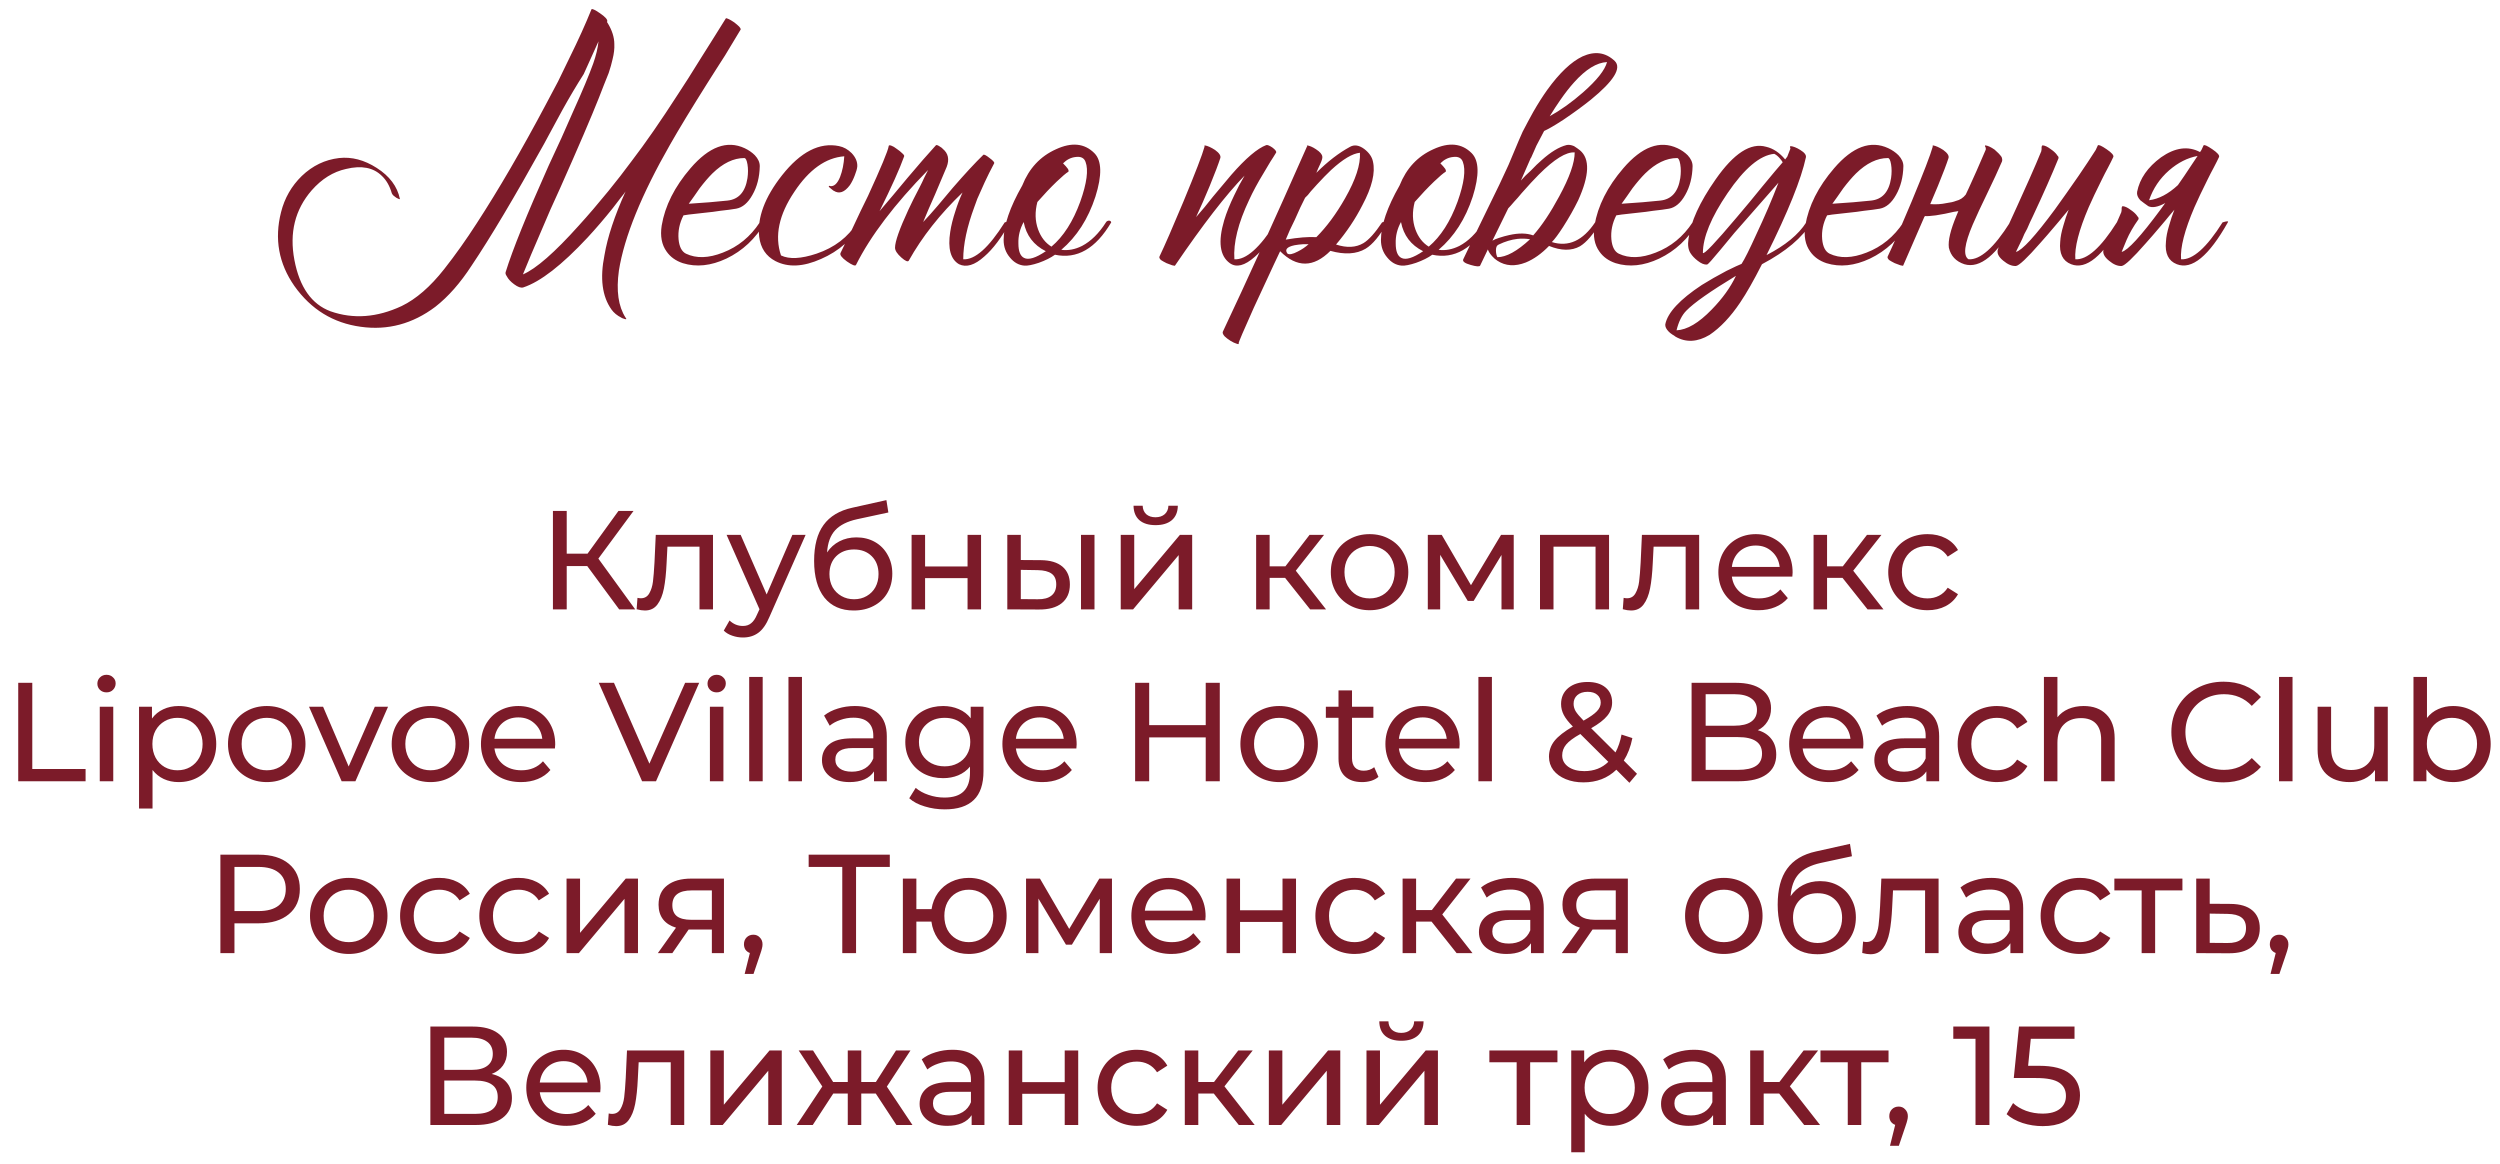
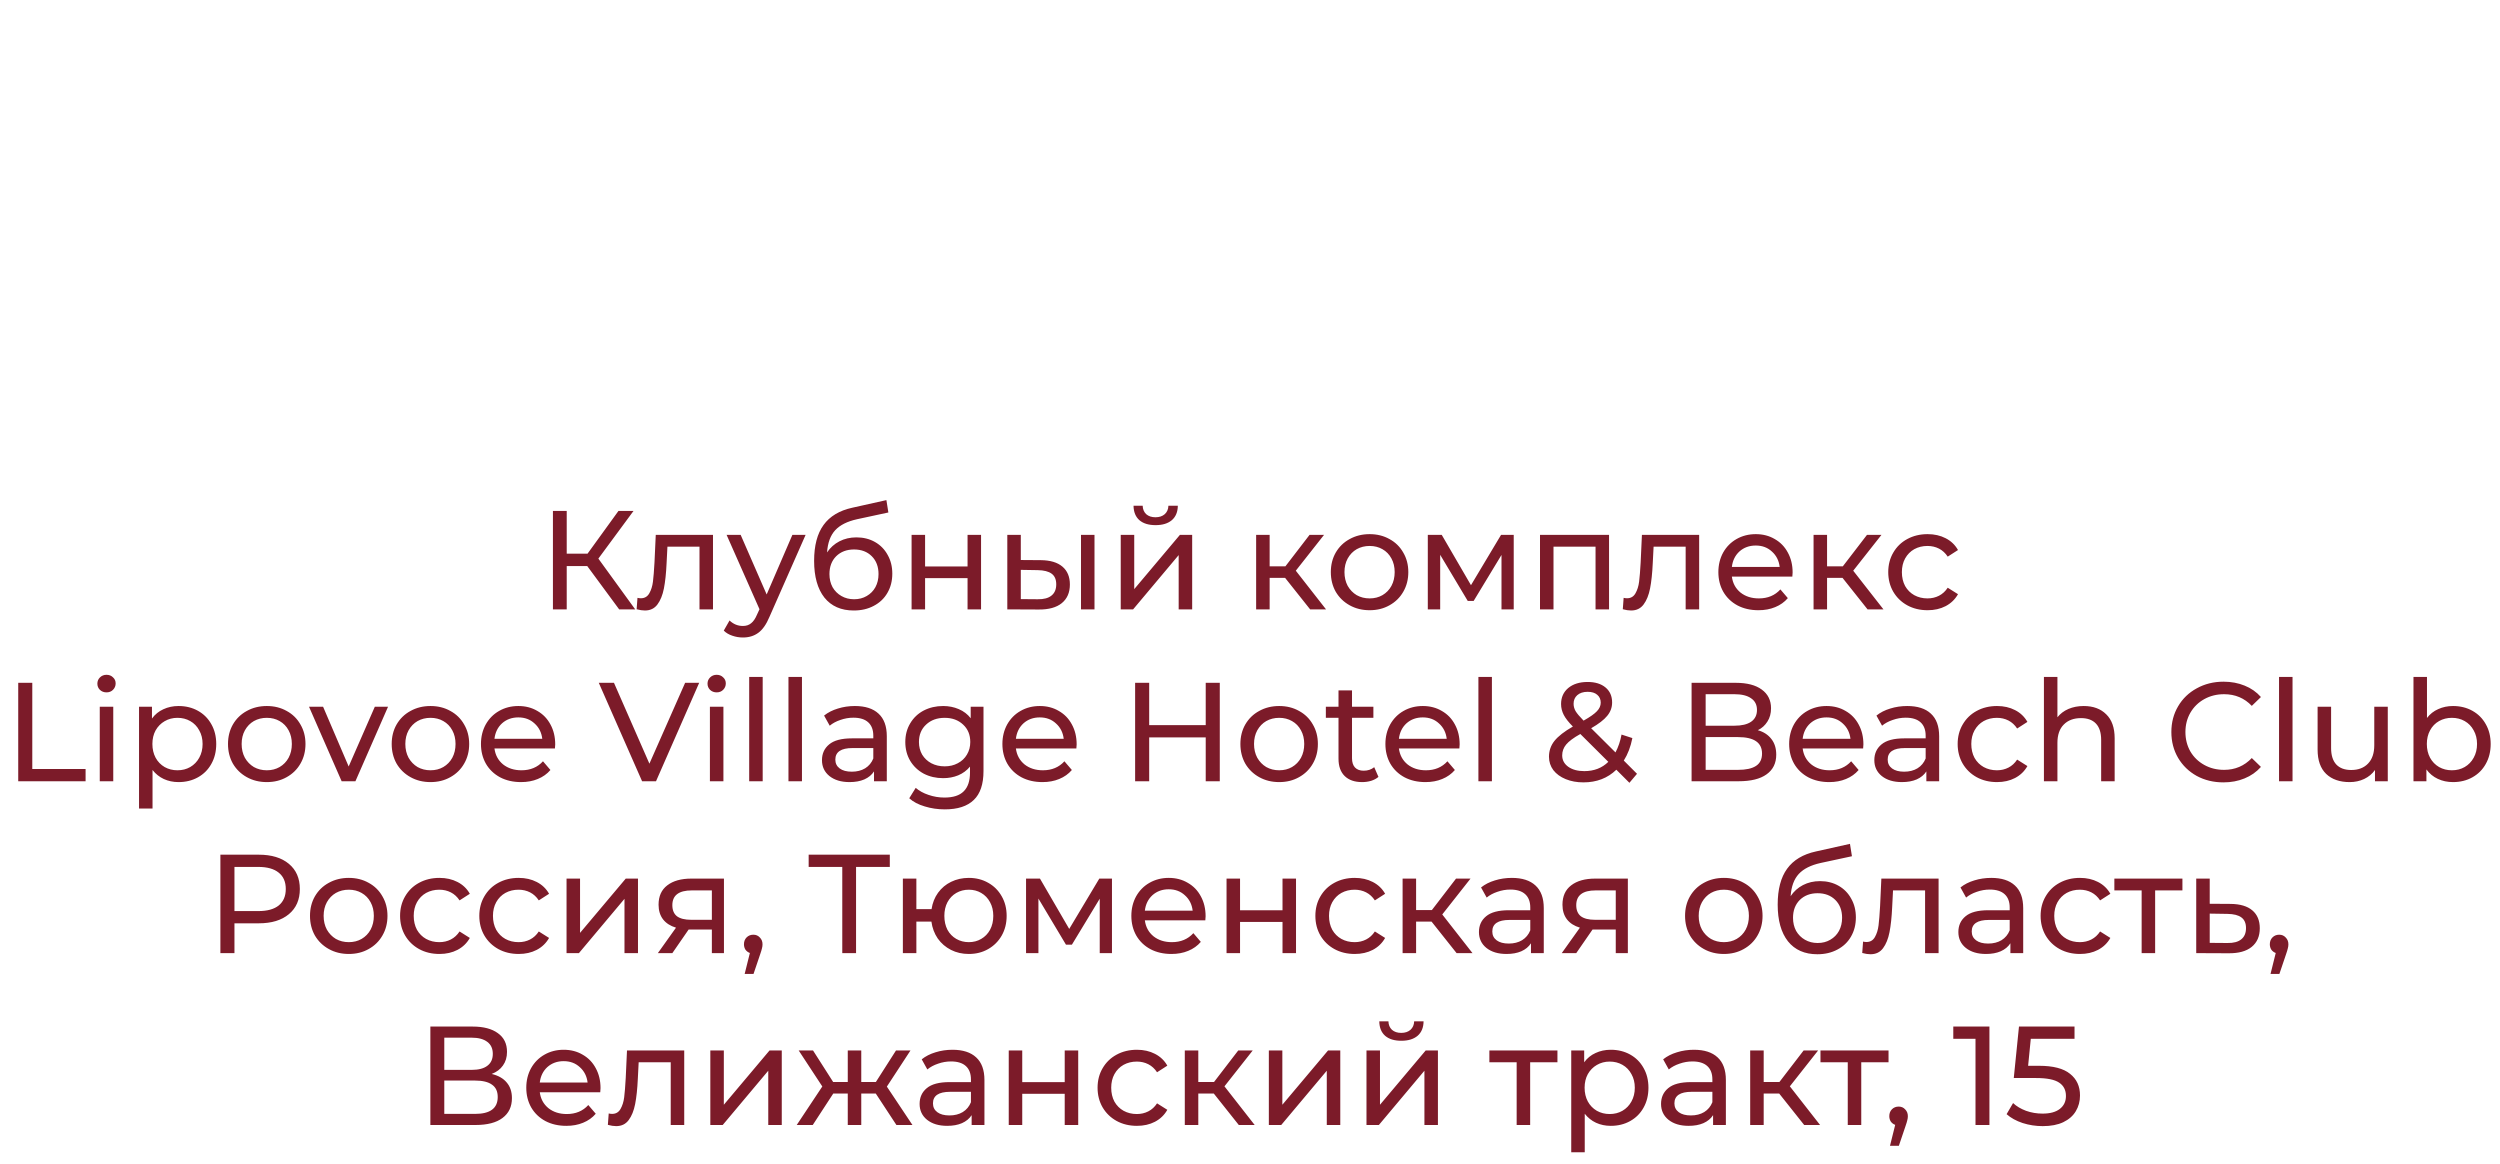
<svg xmlns="http://www.w3.org/2000/svg" width="320" height="149" viewBox="0 0 320 149" fill="none">
-   <path d="M77.689 2.815C77.719 2.845 77.749 2.89 77.779 2.95C78.349 3.88 78.634 4.78 78.634 5.65C78.664 6.22 78.589 6.865 78.409 7.585C78.289 8.125 78.124 8.71 77.914 9.34L77.284 10.915L76.654 12.535C75.664 15.025 74.029 18.835 71.749 23.965L70.444 26.845L69.229 29.68C68.329 31.75 67.564 33.565 66.934 35.125C68.614 34.405 70.999 32.32 74.089 28.87C75.289 27.55 76.549 26.08 77.869 24.46C78.919 23.17 79.909 21.895 80.839 20.635C82.609 18.325 84.604 15.445 86.824 11.995C87.544 10.915 88.534 9.355 89.794 7.315L91.324 4.885C91.894 3.955 92.419 3.115 92.899 2.365C92.929 2.305 93.064 2.335 93.304 2.455C93.484 2.545 93.709 2.68 93.979 2.86C94.249 3.07 94.459 3.25 94.609 3.4C94.789 3.61 94.849 3.745 94.789 3.805C94.249 4.705 93.589 5.8 92.809 7.09L91.684 8.845L90.514 10.69C88.474 13.93 86.899 16.525 85.789 18.475C82.099 24.925 79.909 30.31 79.219 34.63C78.859 37.21 79.144 39.22 80.074 40.66C80.224 40.84 80.194 40.9 79.984 40.84L79.714 40.75C79.624 40.72 79.564 40.69 79.534 40.66C78.994 40.39 78.574 40.045 78.274 39.625C77.074 37.945 76.774 35.62 77.374 32.65C77.764 30.34 78.664 27.625 80.074 24.505C80.014 24.595 79.939 24.7 79.849 24.82C79.759 24.94 79.639 25.09 79.489 25.27C79.159 25.72 78.814 26.17 78.454 26.62C77.374 27.97 76.294 29.23 75.214 30.4C71.914 33.94 69.169 36.07 66.979 36.79C66.679 36.88 66.289 36.745 65.809 36.385C65.359 36.055 65.044 35.71 64.864 35.35C64.714 35.14 64.669 34.96 64.729 34.81C65.599 31.99 67.429 27.46 70.219 21.22L71.884 17.62C72.514 16.21 73.024 15.055 73.414 14.155C74.554 11.635 75.394 9.625 75.934 8.125C76.294 7.105 76.519 6.16 76.609 5.29L74.719 9.475C73.819 10.885 72.919 12.4 72.019 14.02L70.849 16.18L70.264 17.26L69.634 18.43C65.854 25.24 62.764 30.43 60.364 34C58.924 36.22 57.379 37.975 55.729 39.265C52.819 41.455 49.639 42.31 46.189 41.83C42.649 41.35 39.814 39.61 37.684 36.61C35.674 33.73 35.104 30.58 35.974 27.16C36.424 25.36 37.309 23.815 38.629 22.525C40.009 21.205 41.599 20.44 43.399 20.23C45.019 20.05 46.624 20.47 48.214 21.49C49.864 22.54 50.854 23.86 51.184 25.45C51.214 25.51 51.154 25.51 51.004 25.45L50.824 25.36L50.734 25.315L50.554 25.18L50.374 25.045C50.254 24.925 50.179 24.82 50.149 24.73C49.879 23.8 49.459 23.065 48.889 22.525C47.809 21.445 46.279 21.145 44.299 21.625C42.649 21.985 41.179 22.9 39.889 24.37C37.759 26.83 37.024 29.8 37.684 33.28C38.344 36.76 39.889 38.95 42.319 39.85C45.229 40.87 48.259 40.645 51.409 39.175C53.269 38.275 55.084 36.7 56.854 34.45C58.294 32.62 59.689 30.655 61.039 28.555C63.829 24.265 66.769 19.21 69.859 13.39L71.434 10.42L72.919 7.36C74.029 5.11 74.959 3.055 75.709 1.195C75.769 1.075 76.129 1.24 76.789 1.69C77.449 2.14 77.764 2.485 77.734 2.725L77.689 2.815ZM87.487 27.565C86.977 28.555 86.766 29.575 86.856 30.625C86.947 31.585 87.261 32.2 87.802 32.47C89.121 33.1 90.697 33.055 92.526 32.335C94.477 31.585 96.052 30.295 97.251 28.465C97.311 28.345 97.431 28.27 97.612 28.24C97.791 28.24 97.897 28.315 97.927 28.465C96.697 30.565 95.046 32.11 92.977 33.1C90.996 34.03 89.136 34.225 87.397 33.685C86.496 33.385 85.806 32.89 85.326 32.2C84.697 31.33 84.487 30.22 84.697 28.87C85.117 26.35 86.347 23.905 88.386 21.535C90.757 18.775 93.067 17.92 95.317 18.97C95.826 19.21 96.261 19.51 96.621 19.87C97.041 20.32 97.251 20.785 97.251 21.265C97.222 22.675 96.906 23.905 96.306 24.955C95.737 25.975 95.046 26.56 94.237 26.71C93.727 26.8 93.052 26.89 92.212 26.98C91.671 27.07 90.951 27.16 90.052 27.25C88.371 27.43 87.516 27.535 87.487 27.565ZM95.272 20.23C93.891 20.23 92.526 20.89 91.177 22.21C90.666 22.72 90.126 23.35 89.556 24.1L88.837 25.135L88.162 26.08C90.082 25.96 91.731 25.825 93.112 25.675C94.552 25.525 95.406 24.565 95.677 22.795C95.766 22.165 95.766 21.58 95.677 21.04C95.587 20.5 95.451 20.23 95.272 20.23ZM99.967 32.695C101.017 33.205 102.532 33.13 104.512 32.47C106.822 31.69 108.562 30.355 109.732 28.465C109.792 28.345 109.912 28.27 110.092 28.24C110.272 28.24 110.377 28.315 110.407 28.465C109.147 30.595 107.377 32.155 105.097 33.145C102.817 34.165 100.867 34.255 99.247 33.415C98.047 32.785 97.357 31.75 97.177 30.31C96.907 27.88 97.882 25.255 100.102 22.435C102.472 19.435 104.902 18.19 107.392 18.7C107.992 18.82 108.532 19.12 109.012 19.6C109.522 20.14 109.762 20.71 109.732 21.31C109.702 21.61 109.597 21.985 109.417 22.435C109.237 22.915 109.027 23.335 108.787 23.695C108.097 24.625 107.407 24.865 106.717 24.415C106.687 24.415 106.642 24.385 106.582 24.325L106.357 24.145C106.147 23.995 106.057 23.89 106.087 23.83C106.117 23.8 106.147 23.785 106.177 23.785L106.312 23.83C106.792 23.86 107.197 23.47 107.527 22.66C107.827 21.88 108.007 20.995 108.067 20.005C105.697 20.185 103.567 21.7 101.677 24.55C99.697 27.49 99.127 30.205 99.967 32.695ZM122.709 25.81C122.859 25.42 123.024 25.03 123.204 24.64C120.324 27.4 118.029 30.31 116.319 33.37C116.199 33.55 115.884 33.415 115.374 32.965C114.834 32.485 114.564 32.065 114.564 31.705C114.564 30.925 115.134 29.305 116.274 26.845C116.634 26.065 117.114 25.105 117.714 23.965L118.029 23.335L118.299 22.75C118.509 22.33 118.674 22 118.794 21.76C114.504 26.14 111.429 30.19 109.569 33.91C109.479 34.09 109.089 33.94 108.399 33.46C107.739 32.98 107.469 32.62 107.589 32.38C107.709 32.11 107.919 31.675 108.219 31.075L108.399 30.67L108.624 30.265L109.074 29.32C109.854 27.64 110.529 26.23 111.099 25.09C112.779 21.43 113.664 19.3 113.754 18.7C113.754 18.58 113.874 18.565 114.114 18.655C114.294 18.715 114.519 18.85 114.789 19.06C115.059 19.24 115.284 19.42 115.464 19.6C115.674 19.78 115.764 19.915 115.734 20.005C115.164 21.595 114.114 23.935 112.584 27.025C113.004 26.545 113.589 25.855 114.339 24.955L116.139 22.795C117.579 21.085 118.794 19.69 119.784 18.61C119.844 18.52 120.009 18.565 120.279 18.745C120.369 18.805 120.459 18.865 120.549 18.925L120.639 19.015L120.684 19.06C121.374 19.63 121.539 20.395 121.179 21.355C120.879 22.075 120.384 23.245 119.694 24.865L118.884 26.71C118.584 27.4 118.344 27.97 118.164 28.42C118.704 27.85 119.334 27.145 120.054 26.305L121.944 24.055C123.504 22.255 124.809 20.845 125.859 19.825C125.949 19.735 126.219 19.87 126.669 20.23C127.119 20.56 127.314 20.785 127.254 20.905C126.804 21.745 126.399 22.555 126.039 23.335C125.709 24.055 125.394 24.76 125.094 25.45C124.974 25.78 124.854 26.11 124.734 26.44C123.774 29.02 123.294 31.27 123.294 33.19C124.794 33.28 126.564 31.705 128.604 28.465C129.174 28.285 129.399 28.285 129.279 28.465C128.199 30.415 127.104 31.87 125.994 32.83C124.764 33.94 123.684 34.27 122.754 33.82C121.674 33.19 121.299 31.81 121.629 29.68C121.749 28.87 121.974 27.97 122.304 26.98C122.424 26.59 122.559 26.2 122.709 25.81ZM140.075 19.6C141.035 20.56 141.08 22.42 140.21 25.18C139.28 28.03 137.825 30.295 135.845 31.975C136.715 32.095 137.6 31.93 138.5 31.48C139.64 30.88 140.66 29.875 141.56 28.465C141.62 28.345 141.74 28.27 141.92 28.24C142.1 28.24 142.205 28.315 142.235 28.465C140.255 31.825 137.855 33.205 135.035 32.605C134.495 32.995 133.805 33.34 132.965 33.64C132.155 33.91 131.54 34.03 131.12 34C130.4 33.94 129.785 33.595 129.275 32.965C128.735 32.335 128.465 31.585 128.465 30.715C128.465 28.855 129.26 26.53 130.85 23.74C131.72 21.55 133.16 20.005 135.17 19.105C137.18 18.175 138.815 18.34 140.075 19.6ZM136.745 21.985C136.445 22.165 135.95 22.585 135.26 23.245C134.45 24.025 133.625 24.895 132.785 25.855C132.455 27.115 132.485 28.285 132.875 29.365C133.235 30.355 133.805 31.09 134.585 31.57C136.115 30.28 137.345 28.36 138.275 25.81C139.115 23.44 139.34 21.745 138.95 20.725C138.77 20.215 138.35 20.005 137.69 20.095C137.09 20.155 136.55 20.425 136.07 20.905C136.34 21.175 136.55 21.415 136.7 21.625C136.79 21.805 136.805 21.925 136.745 21.985ZM131.075 33.01C131.645 33.31 132.575 33.025 133.865 32.155C132.305 31.375 131.36 30.13 131.03 28.42C130.55 29.29 130.325 30.205 130.355 31.165C130.355 32.155 130.595 32.77 131.075 33.01ZM162.996 20.095L162.591 20.725C162.261 21.265 161.976 21.745 161.736 22.165C160.986 23.395 160.371 24.535 159.891 25.585C158.481 28.555 157.851 31.09 158.001 33.19C159.501 33.28 161.271 31.705 163.311 28.465C163.881 28.285 164.106 28.285 163.986 28.465C162.876 30.415 161.751 31.885 160.611 32.875C159.321 34.015 158.256 34.285 157.416 33.685C156.126 32.755 155.886 30.925 156.696 28.195C156.996 27.205 157.431 26.125 158.001 24.955C158.391 24.115 158.826 23.29 159.306 22.48C156.936 24.91 153.966 28.75 150.396 34C150.396 34.03 150.276 34.015 150.036 33.955C149.796 33.865 149.556 33.775 149.316 33.685C149.016 33.535 148.776 33.4 148.596 33.28C148.416 33.1 148.356 32.95 148.416 32.83C149.076 31.45 150.096 29.11 151.476 25.81C153.006 22.12 153.906 19.78 154.176 18.79V18.655C154.176 18.625 154.191 18.61 154.221 18.61C154.581 18.67 155.016 18.865 155.526 19.195C156.066 19.585 156.291 19.93 156.201 20.23C155.961 20.98 155.511 22.165 154.851 23.785C154.281 25.165 153.696 26.5 153.096 27.79C153.396 27.43 153.756 27.01 154.176 26.53L155.256 25.18C156.276 23.95 157.056 23.02 157.596 22.39C159.456 20.26 160.956 18.985 162.096 18.565C162.246 18.535 162.501 18.64 162.861 18.88C163.221 19.15 163.386 19.36 163.356 19.51L162.996 20.095ZM175.737 20.68C176.067 22.09 175.617 23.95 174.387 26.26C173.487 28.03 172.362 29.71 171.012 31.3C172.392 31.75 173.562 31.69 174.522 31.12C175.212 30.7 176.007 29.815 176.907 28.465C177.477 28.285 177.702 28.285 177.582 28.465C176.622 30.175 175.692 31.3 174.792 31.84C173.622 32.53 172.122 32.62 170.292 32.11C168.132 34.27 165.987 34.285 163.857 32.155L163.497 32.92L163.092 33.775C162.762 34.495 162.477 35.11 162.237 35.62C161.547 37.12 160.962 38.38 160.482 39.4C159.162 42.34 158.517 43.855 158.547 43.945C158.607 44.065 158.517 44.08 158.277 43.99C158.067 43.93 157.812 43.81 157.512 43.63C157.182 43.42 156.927 43.225 156.747 43.045C156.537 42.805 156.462 42.61 156.522 42.46C159.582 35.98 163.167 28.09 167.277 18.79C167.307 18.76 167.322 18.73 167.322 18.7L167.277 18.61C167.607 18.64 167.997 18.805 168.447 19.105C168.957 19.435 169.227 19.75 169.257 20.05C169.287 20.23 169.197 20.545 168.987 20.995L168.717 21.58L168.492 22.12C169.932 20.68 171.372 19.57 172.812 18.79C173.352 18.49 173.952 18.58 174.612 19.06C175.242 19.54 175.617 20.08 175.737 20.68ZM167.052 25.315C166.662 26.065 166.227 26.995 165.747 28.105L165.117 29.41C164.877 29.95 164.697 30.37 164.577 30.67C166.167 30.4 167.472 30.295 168.492 30.355C169.812 29.035 171.042 27.37 172.182 25.36C173.532 22.99 174.162 21.055 174.072 19.555C173.112 19.645 171.882 20.38 170.382 21.76C169.842 22.27 169.242 22.885 168.582 23.605C168.372 23.845 168.102 24.145 167.772 24.505L167.412 24.955L167.052 25.315ZM164.802 32.47C165.042 32.62 165.477 32.53 166.107 32.2C166.647 31.93 167.112 31.615 167.502 31.255H166.827C166.407 31.285 166.032 31.33 165.702 31.39C164.712 31.6 164.412 31.96 164.802 32.47ZM188.371 19.6C189.331 20.56 189.376 22.42 188.506 25.18C187.576 28.03 186.121 30.295 184.141 31.975C185.011 32.095 185.896 31.93 186.796 31.48C187.936 30.88 188.956 29.875 189.856 28.465C189.916 28.345 190.036 28.27 190.216 28.24C190.396 28.24 190.501 28.315 190.531 28.465C188.551 31.825 186.151 33.205 183.331 32.605C182.791 32.995 182.101 33.34 181.261 33.64C180.451 33.91 179.836 34.03 179.416 34C178.696 33.94 178.081 33.595 177.571 32.965C177.031 32.335 176.761 31.585 176.761 30.715C176.761 28.855 177.556 26.53 179.146 23.74C180.016 21.55 181.456 20.005 183.466 19.105C185.476 18.175 187.111 18.34 188.371 19.6ZM185.041 21.985C184.741 22.165 184.246 22.585 183.556 23.245C182.746 24.025 181.921 24.895 181.081 25.855C180.751 27.115 180.781 28.285 181.171 29.365C181.531 30.355 182.101 31.09 182.881 31.57C184.411 30.28 185.641 28.36 186.571 25.81C187.411 23.44 187.636 21.745 187.246 20.725C187.066 20.215 186.646 20.005 185.986 20.095C185.386 20.155 184.846 20.425 184.366 20.905C184.636 21.175 184.846 21.415 184.996 21.625C185.086 21.805 185.101 21.925 185.041 21.985ZM179.371 33.01C179.941 33.31 180.871 33.025 182.161 32.155C180.601 31.375 179.656 30.13 179.326 28.42C178.846 29.29 178.621 30.205 178.651 31.165C178.651 32.155 178.891 32.77 179.371 33.01ZM195.846 30.625C195.306 30.535 194.766 30.52 194.226 30.58C193.446 30.67 192.651 30.91 191.841 31.3C191.601 31.39 191.481 31.63 191.481 32.02C191.481 32.38 191.541 32.68 191.661 32.92C192.801 32.92 194.196 32.155 195.846 30.625ZM191.391 30.625C191.541 30.565 191.706 30.505 191.886 30.445C192.336 30.295 192.771 30.175 193.191 30.085C194.391 29.815 195.411 29.83 196.251 30.13C197.361 28.87 198.471 27.205 199.581 25.135C200.901 22.705 201.561 20.83 201.561 19.51C200.481 19.42 198.951 20.365 196.971 22.345C196.371 22.945 195.636 23.74 194.766 24.73L194.271 25.315L193.821 25.81C193.491 26.2 193.236 26.485 193.056 26.665L191.031 30.805C191.151 30.745 191.271 30.685 191.391 30.625ZM201.471 10.555C200.901 11.185 200.316 11.935 199.716 12.805C199.296 13.405 198.846 14.095 198.366 14.875C199.776 14.095 201.201 13.075 202.641 11.815C204.411 10.255 205.431 8.965 205.701 7.945C204.381 8.005 202.971 8.875 201.471 10.555ZM195.981 20.185L195.936 20.23C195.396 21.49 194.976 22.45 194.676 23.11L195.261 22.48L195.936 21.85C196.476 21.28 196.941 20.83 197.331 20.5C198.501 19.45 199.566 18.805 200.526 18.565C200.796 18.505 201.111 18.55 201.471 18.7L201.876 18.97L202.236 19.24C203.526 20.32 203.451 22.45 202.011 25.63C201.471 26.74 200.826 27.88 200.076 29.05C199.476 29.98 198.996 30.625 198.636 30.985C200.766 31.645 202.611 30.805 204.171 28.465C204.261 28.315 204.396 28.24 204.576 28.24C204.726 28.24 204.816 28.315 204.846 28.465C203.946 29.995 203.076 31.015 202.236 31.525C201.156 32.125 199.836 32.11 198.276 31.48C197.316 32.47 196.326 33.175 195.306 33.595C193.926 34.135 192.711 34.06 191.661 33.37C191.421 33.22 191.196 33.025 190.986 32.785C190.716 32.485 190.536 32.2 190.446 31.93L189.456 34C189.366 34.15 188.961 34.12 188.241 33.91C187.491 33.7 187.176 33.46 187.296 33.19C187.686 32.35 188.166 31.345 188.736 30.175L189.501 28.6L190.266 27.025C190.866 25.765 191.421 24.625 191.931 23.605C192.261 22.885 192.561 22.24 192.831 21.67L193.101 21.085C193.641 19.795 194.076 18.76 194.406 17.98L194.901 16.855C195.351 15.985 195.801 15.145 196.251 14.335C196.851 13.285 197.451 12.34 198.051 11.5C199.611 9.34 201.111 7.915 202.551 7.225C204.141 6.505 205.521 6.7 206.691 7.81C207.591 8.71 206.571 10.36 203.631 12.76C202.581 13.6 201.411 14.455 200.121 15.325C199.011 16.045 198.186 16.525 197.646 16.765C197.346 17.335 197.016 17.965 196.656 18.655L196.341 19.375L195.981 20.185ZM206.886 27.565C206.376 28.555 206.166 29.575 206.256 30.625C206.346 31.585 206.661 32.2 207.201 32.47C208.521 33.1 210.096 33.055 211.926 32.335C213.876 31.585 215.451 30.295 216.651 28.465C216.711 28.345 216.831 28.27 217.011 28.24C217.191 28.24 217.296 28.315 217.326 28.465C216.096 30.565 214.446 32.11 212.376 33.1C210.396 34.03 208.536 34.225 206.796 33.685C205.896 33.385 205.206 32.89 204.726 32.2C204.096 31.33 203.886 30.22 204.096 28.87C204.516 26.35 205.746 23.905 207.786 21.535C210.156 18.775 212.466 17.92 214.716 18.97C215.226 19.21 215.661 19.51 216.021 19.87C216.441 20.32 216.651 20.785 216.651 21.265C216.621 22.675 216.306 23.905 215.706 24.955C215.136 25.975 214.446 26.56 213.636 26.71C213.126 26.8 212.451 26.89 211.611 26.98C211.071 27.07 210.351 27.16 209.451 27.25C207.771 27.43 206.916 27.535 206.886 27.565ZM214.671 20.23C213.291 20.23 211.926 20.89 210.576 22.21C210.066 22.72 209.526 23.35 208.956 24.1L208.236 25.135L207.561 26.08C209.481 25.96 211.131 25.825 212.511 25.675C213.951 25.525 214.806 24.565 215.076 22.795C215.166 22.165 215.166 21.58 215.076 21.04C214.986 20.5 214.851 20.23 214.671 20.23ZM226.116 32.65C228.516 31.42 230.211 30.025 231.201 28.465C231.261 28.345 231.381 28.27 231.561 28.24C231.741 28.24 231.846 28.315 231.876 28.465C230.706 30.415 228.591 32.2 225.531 33.82C224.481 35.89 223.551 37.525 222.741 38.725C221.511 40.555 220.206 41.935 218.826 42.865C217.266 43.795 215.811 43.87 214.461 43.09L214.281 42.955L214.056 42.82C213.876 42.7 213.726 42.58 213.606 42.46C213.276 42.13 213.126 41.815 213.156 41.515C213.456 40.015 215.016 38.335 217.836 36.475C218.796 35.875 219.846 35.275 220.986 34.675C221.406 34.465 221.811 34.27 222.201 34.09C222.501 33.97 222.741 33.865 222.921 33.775C223.311 33.175 223.941 31.915 224.811 29.995C225.861 27.775 226.806 25.57 227.646 23.38C225.846 25.42 224.241 27.25 222.831 28.87C222.261 29.5 221.736 30.115 221.256 30.715C220.896 31.165 220.536 31.6 220.176 32.02C219.186 33.22 218.631 33.835 218.511 33.865C218.151 33.895 217.746 33.73 217.296 33.37C216.906 33.07 216.606 32.755 216.396 32.425C216.096 31.975 216.006 31.36 216.126 30.58C216.396 28.42 217.551 25.885 219.591 22.975C221.931 19.615 224.091 18.22 226.071 18.79C226.971 19 227.781 19.54 228.501 20.41L228.771 20.05L229.176 19.015C229.146 18.955 229.131 18.895 229.131 18.835C229.131 18.745 229.146 18.7 229.176 18.7C229.536 18.73 229.956 18.895 230.436 19.195C230.976 19.525 231.216 19.84 231.156 20.14C230.556 22.93 228.876 27.1 226.116 32.65ZM217.971 32.38C218.121 32.59 219.561 31.075 222.291 27.835C222.741 27.295 223.296 26.635 223.956 25.855L224.766 24.865L225.576 23.875C226.836 22.345 227.706 21.31 228.186 20.77L228.006 20.5L227.781 20.23C227.571 19.99 227.346 19.81 227.106 19.69C225.276 19.87 223.281 21.55 221.121 24.73C219.021 27.82 217.971 30.37 217.971 32.38ZM214.596 42.28C215.946 42.22 217.446 41.335 219.096 39.625C220.476 38.215 221.511 36.775 222.201 35.305C218.931 37.285 216.816 38.77 215.856 39.76C215.286 40.33 214.866 41.17 214.596 42.28ZM233.868 27.565C233.358 28.555 233.148 29.575 233.238 30.625C233.328 31.585 233.643 32.2 234.183 32.47C235.503 33.1 237.078 33.055 238.908 32.335C240.858 31.585 242.433 30.295 243.633 28.465C243.693 28.345 243.813 28.27 243.993 28.24C244.173 28.24 244.278 28.315 244.308 28.465C243.078 30.565 241.428 32.11 239.358 33.1C237.378 34.03 235.518 34.225 233.778 33.685C232.878 33.385 232.188 32.89 231.708 32.2C231.078 31.33 230.868 30.22 231.078 28.87C231.498 26.35 232.728 23.905 234.768 21.535C237.138 18.775 239.448 17.92 241.698 18.97C242.208 19.21 242.643 19.51 243.003 19.87C243.423 20.32 243.633 20.785 243.633 21.265C243.603 22.675 243.288 23.905 242.688 24.955C242.118 25.975 241.428 26.56 240.618 26.71C240.108 26.8 239.433 26.89 238.593 26.98C238.053 27.07 237.333 27.16 236.433 27.25C234.753 27.43 233.898 27.535 233.868 27.565ZM241.653 20.23C240.273 20.23 238.908 20.89 237.558 22.21C237.048 22.72 236.508 23.35 235.938 24.1L235.218 25.135L234.543 26.08C236.463 25.96 238.113 25.825 239.493 25.675C240.933 25.525 241.788 24.565 242.058 22.795C242.148 22.165 242.148 21.58 242.058 21.04C241.968 20.5 241.833 20.23 241.653 20.23ZM251.614 24.91C251.734 24.67 251.854 24.415 251.974 24.145C252.364 23.275 252.709 22.51 253.009 21.85C253.399 20.92 253.789 20.02 254.179 19.15V18.925L254.089 18.745C254.059 18.655 254.074 18.61 254.134 18.61C254.434 18.64 254.824 18.82 255.304 19.15C255.694 19.48 255.994 19.795 256.204 20.095C256.294 20.335 256.309 20.53 256.249 20.68C255.799 21.73 255.139 23.155 254.269 24.955L253.774 25.99L253.324 26.935C252.994 27.655 252.724 28.255 252.514 28.735C251.434 31.255 251.254 32.74 251.974 33.19C253.474 33.28 255.244 31.705 257.284 28.465C257.854 28.285 258.079 28.285 257.959 28.465C255.619 32.635 253.444 34.42 251.434 33.82C250.354 33.46 249.694 32.755 249.454 31.705C249.334 30.805 249.664 29.425 250.444 27.565C250.504 27.415 250.579 27.235 250.669 27.025L250.084 27.115C249.334 27.295 248.569 27.445 247.789 27.565C247.099 27.655 246.634 27.685 246.394 27.655C246.364 27.685 246.334 27.73 246.304 27.79L243.604 34C243.604 34.03 243.484 34.015 243.244 33.955C243.004 33.865 242.764 33.775 242.524 33.685C242.224 33.535 241.984 33.4 241.804 33.28C241.624 33.1 241.564 32.95 241.624 32.83C242.284 31.45 243.304 29.11 244.684 25.81C246.214 22.12 247.114 19.78 247.384 18.79V18.655C247.384 18.625 247.399 18.61 247.429 18.61C247.789 18.67 248.224 18.865 248.734 19.195C249.274 19.585 249.499 19.93 249.409 20.23C249.169 20.98 248.719 22.165 248.059 23.785C247.729 24.565 247.399 25.345 247.069 26.125C247.789 26.185 248.494 26.14 249.184 25.99C249.664 25.93 250.054 25.84 250.354 25.72C250.864 25.6 251.284 25.33 251.614 24.91ZM270.503 20.095C270.353 20.425 270.128 20.875 269.828 21.445L269.423 22.21L269.018 23.02C268.328 24.4 267.773 25.57 267.353 26.53C266.093 29.47 265.523 31.69 265.643 33.19C267.143 33.28 268.913 31.705 270.953 28.465C271.523 28.285 271.748 28.285 271.628 28.465C269.198 32.785 267.023 34.57 265.103 33.82C264.023 33.4 263.558 32.44 263.708 30.94C263.738 30.34 263.873 29.65 264.113 28.87L264.428 27.835L264.788 26.845C264.608 27.055 264.368 27.34 264.068 27.7L263.663 28.195L263.168 28.78C262.358 29.74 261.683 30.52 261.143 31.12C259.463 33.04 258.428 34.015 258.038 34.045C257.528 34.075 256.988 33.85 256.418 33.37C255.788 32.86 255.563 32.365 255.743 31.885C255.983 31.225 256.793 29.41 258.173 26.44C258.863 24.91 259.403 23.71 259.793 22.84C260.393 21.49 260.888 20.335 261.278 19.375L261.323 19.105V18.835C261.353 18.655 261.413 18.58 261.503 18.61C261.773 18.64 262.088 18.79 262.448 19.06C262.808 19.3 263.078 19.54 263.258 19.78L263.348 19.915L263.438 20.005C263.498 20.095 263.513 20.185 263.483 20.275C262.643 22.345 261.548 24.82 260.198 27.7C259.958 28.18 259.718 28.705 259.478 29.275L259.118 29.95L258.848 30.58C258.398 31.48 258.128 32.035 258.038 32.245C258.818 32.065 260.483 30.25 263.033 26.8C263.963 25.51 264.968 24.085 266.048 22.525C266.888 21.295 267.623 20.185 268.253 19.195L268.523 18.61C268.613 18.49 268.988 18.655 269.648 19.105C270.308 19.555 270.593 19.885 270.503 20.095ZM281.606 19.465C281.666 19.375 281.726 19.285 281.786 19.195L282.056 18.61C282.146 18.49 282.521 18.655 283.181 19.105C283.841 19.555 284.126 19.885 284.036 20.095C283.886 20.425 283.661 20.875 283.361 21.445L282.956 22.21L282.551 23.02C281.861 24.4 281.306 25.57 280.886 26.53C279.626 29.47 279.056 31.69 279.176 33.19C280.676 33.28 282.446 31.705 284.486 28.465C285.056 28.285 285.281 28.285 285.161 28.465C282.731 32.785 280.556 34.57 278.636 33.82C277.556 33.4 277.091 32.44 277.241 30.94C277.271 30.34 277.406 29.65 277.646 28.87L277.961 27.835L278.321 26.845C278.141 27.055 277.901 27.34 277.601 27.7L277.196 28.195L276.701 28.78C275.891 29.74 275.216 30.52 274.676 31.12C272.996 33.04 271.961 34.015 271.571 34.045C271.061 34.075 270.521 33.85 269.951 33.37C269.321 32.86 269.096 32.365 269.276 31.885C269.516 31.225 269.861 30.52 270.311 29.77C270.731 28.99 271.136 28.12 271.526 27.16L271.571 26.89V26.62C271.601 26.44 271.661 26.365 271.751 26.395C272.021 26.425 272.336 26.575 272.696 26.845C273.056 27.085 273.326 27.325 273.506 27.565L273.596 27.7L273.686 27.79C273.746 27.88 273.761 27.97 273.731 28.06C273.071 28.99 272.561 29.875 272.201 30.715C271.871 31.525 271.661 32.035 271.571 32.245C272.351 32.065 274.016 30.25 276.566 26.8C276.746 26.53 276.941 26.26 277.151 25.99C276.221 26.5 275.501 26.635 274.991 26.395C274.601 26.125 274.256 25.87 273.956 25.63C273.626 25.27 273.491 24.91 273.551 24.55C273.881 22.87 274.901 21.4 276.611 20.14C278.411 18.88 280.076 18.655 281.606 19.465ZM278.771 23.695C279.041 23.305 279.311 22.915 279.581 22.525C280.211 21.595 280.781 20.74 281.291 19.96C280.001 20.2 278.786 20.815 277.646 21.805C276.446 22.855 275.591 24.13 275.081 25.63C276.311 25.48 277.541 24.835 278.771 23.695Z" fill="#7C1B29" />
  <path d="M75.168 72.456H72.54V78H70.775V65.4H72.54V70.872H75.204L79.163 65.4H81.09L76.59 71.502L81.305 78H79.254L75.168 72.456ZM91.263 68.46V78H89.535V69.972H85.431L85.323 72.096C85.263 73.38 85.149 74.454 84.981 75.318C84.813 76.17 84.537 76.854 84.153 77.37C83.769 77.886 83.235 78.144 82.551 78.144C82.239 78.144 81.885 78.09 81.489 77.982L81.597 76.524C81.753 76.56 81.897 76.578 82.029 76.578C82.509 76.578 82.869 76.368 83.109 75.948C83.349 75.528 83.505 75.03 83.577 74.454C83.649 73.878 83.715 73.056 83.775 71.988L83.937 68.46H91.263ZM103.119 68.46L98.493 78.954C98.085 79.926 97.605 80.61 97.053 81.006C96.513 81.402 95.859 81.6 95.091 81.6C94.623 81.6 94.167 81.522 93.723 81.366C93.291 81.222 92.931 81.006 92.643 80.718L93.381 79.422C93.873 79.89 94.443 80.124 95.091 80.124C95.511 80.124 95.859 80.01 96.135 79.782C96.423 79.566 96.681 79.188 96.909 78.648L97.215 77.982L93.003 68.46H94.803L98.133 76.092L101.427 68.46H103.119ZM109.625 68.784C110.513 68.784 111.305 68.982 112.001 69.378C112.697 69.774 113.237 70.326 113.621 71.034C114.017 71.73 114.215 72.528 114.215 73.428C114.215 74.352 114.005 75.174 113.585 75.894C113.177 76.602 112.595 77.154 111.839 77.55C111.095 77.946 110.243 78.144 109.283 78.144C107.663 78.144 106.409 77.592 105.521 76.488C104.645 75.372 104.207 73.806 104.207 71.79C104.207 69.834 104.609 68.304 105.413 67.2C106.217 66.084 107.447 65.346 109.103 64.986L113.459 64.014L113.711 65.598L109.697 66.462C108.449 66.738 107.519 67.206 106.907 67.866C106.295 68.526 105.947 69.474 105.863 70.71C106.271 70.098 106.799 69.624 107.447 69.288C108.095 68.952 108.821 68.784 109.625 68.784ZM109.319 76.704C109.931 76.704 110.471 76.566 110.939 76.29C111.419 76.014 111.791 75.636 112.055 75.156C112.319 74.664 112.451 74.106 112.451 73.482C112.451 72.534 112.163 71.772 111.587 71.196C111.011 70.62 110.255 70.332 109.319 70.332C108.383 70.332 107.621 70.62 107.033 71.196C106.457 71.772 106.169 72.534 106.169 73.482C106.169 74.106 106.301 74.664 106.565 75.156C106.841 75.636 107.219 76.014 107.699 76.29C108.179 76.566 108.719 76.704 109.319 76.704ZM116.683 68.46H118.411V72.51H123.847V68.46H125.575V78H123.847V74.004H118.411V78H116.683V68.46ZM133.237 71.7C134.437 71.712 135.355 71.988 135.991 72.528C136.627 73.068 136.945 73.83 136.945 74.814C136.945 75.846 136.597 76.644 135.901 77.208C135.217 77.76 134.233 78.03 132.949 78.018L128.935 78V68.46H130.663V71.682L133.237 71.7ZM138.367 68.46H140.095V78H138.367V68.46ZM132.823 76.704C133.603 76.716 134.191 76.56 134.587 76.236C134.995 75.912 135.199 75.432 135.199 74.796C135.199 74.172 135.001 73.716 134.605 73.428C134.209 73.14 133.615 72.99 132.823 72.978L130.663 72.942V76.686L132.823 76.704ZM143.454 68.46H145.182V75.408L151.032 68.46H152.598V78H150.87V71.052L145.038 78H143.454V68.46ZM147.918 67.218C147.03 67.218 146.34 67.008 145.848 66.588C145.356 66.156 145.104 65.538 145.092 64.734H146.262C146.274 65.178 146.424 65.538 146.712 65.814C147.012 66.078 147.408 66.21 147.9 66.21C148.392 66.21 148.788 66.078 149.088 65.814C149.388 65.538 149.544 65.178 149.556 64.734H150.762C150.75 65.538 150.492 66.156 149.988 66.588C149.484 67.008 148.794 67.218 147.918 67.218ZM164.494 73.968H162.514V78H160.786V68.46H162.514V72.492H164.53L167.626 68.46H169.48L165.862 73.05L169.732 78H167.698L164.494 73.968ZM175.314 78.108C174.366 78.108 173.514 77.898 172.758 77.478C172.002 77.058 171.408 76.482 170.976 75.75C170.556 75.006 170.346 74.166 170.346 73.23C170.346 72.294 170.556 71.46 170.976 70.728C171.408 69.984 172.002 69.408 172.758 69C173.514 68.58 174.366 68.37 175.314 68.37C176.262 68.37 177.108 68.58 177.852 69C178.608 69.408 179.196 69.984 179.616 70.728C180.048 71.46 180.264 72.294 180.264 73.23C180.264 74.166 180.048 75.006 179.616 75.75C179.196 76.482 178.608 77.058 177.852 77.478C177.108 77.898 176.262 78.108 175.314 78.108ZM175.314 76.596C175.926 76.596 176.472 76.458 176.952 76.182C177.444 75.894 177.828 75.498 178.104 74.994C178.38 74.478 178.518 73.89 178.518 73.23C178.518 72.57 178.38 71.988 178.104 71.484C177.828 70.968 177.444 70.572 176.952 70.296C176.472 70.02 175.926 69.882 175.314 69.882C174.702 69.882 174.15 70.02 173.658 70.296C173.178 70.572 172.794 70.968 172.506 71.484C172.23 71.988 172.092 72.57 172.092 73.23C172.092 73.89 172.23 74.478 172.506 74.994C172.794 75.498 173.178 75.894 173.658 76.182C174.15 76.458 174.702 76.596 175.314 76.596ZM193.757 68.46V78H192.191V71.034L188.627 76.92H187.871L184.343 71.016V78H182.759V68.46H184.541L188.285 74.904L192.137 68.46H193.757ZM205.958 68.46V78H204.23V69.972H198.848V78H197.12V68.46H205.958ZM217.492 68.46V78H215.764V69.972H211.66L211.552 72.096C211.492 73.38 211.378 74.454 211.21 75.318C211.042 76.17 210.766 76.854 210.382 77.37C209.998 77.886 209.464 78.144 208.78 78.144C208.468 78.144 208.114 78.09 207.718 77.982L207.826 76.524C207.982 76.56 208.126 76.578 208.258 76.578C208.738 76.578 209.098 76.368 209.338 75.948C209.578 75.528 209.734 75.03 209.806 74.454C209.878 73.878 209.944 73.056 210.004 71.988L210.166 68.46H217.492ZM229.455 73.284C229.455 73.416 229.443 73.59 229.419 73.806H221.679C221.787 74.646 222.153 75.324 222.777 75.84C223.413 76.344 224.199 76.596 225.135 76.596C226.275 76.596 227.193 76.212 227.889 75.444L228.843 76.56C228.411 77.064 227.871 77.448 227.223 77.712C226.587 77.976 225.873 78.108 225.081 78.108C224.073 78.108 223.179 77.904 222.399 77.496C221.619 77.076 221.013 76.494 220.581 75.75C220.161 75.006 219.951 74.166 219.951 73.23C219.951 72.306 220.155 71.472 220.563 70.728C220.983 69.984 221.553 69.408 222.273 69C223.005 68.58 223.827 68.37 224.739 68.37C225.651 68.37 226.461 68.58 227.169 69C227.889 69.408 228.447 69.984 228.843 70.728C229.251 71.472 229.455 72.324 229.455 73.284ZM224.739 69.828C223.911 69.828 223.215 70.08 222.651 70.584C222.099 71.088 221.775 71.748 221.679 72.564H227.799C227.703 71.76 227.373 71.106 226.809 70.602C226.257 70.086 225.567 69.828 224.739 69.828ZM235.844 73.968H233.864V78H232.136V68.46H233.864V72.492H235.88L238.976 68.46H240.83L237.212 73.05L241.082 78H239.048L235.844 73.968ZM246.735 78.108C245.763 78.108 244.893 77.898 244.125 77.478C243.369 77.058 242.775 76.482 242.343 75.75C241.911 75.006 241.695 74.166 241.695 73.23C241.695 72.294 241.911 71.46 242.343 70.728C242.775 69.984 243.369 69.408 244.125 69C244.893 68.58 245.763 68.37 246.735 68.37C247.599 68.37 248.367 68.544 249.039 68.892C249.723 69.24 250.251 69.744 250.623 70.404L249.309 71.25C249.009 70.794 248.637 70.452 248.193 70.224C247.749 69.996 247.257 69.882 246.717 69.882C246.093 69.882 245.529 70.02 245.025 70.296C244.533 70.572 244.143 70.968 243.855 71.484C243.579 71.988 243.441 72.57 243.441 73.23C243.441 73.902 243.579 74.496 243.855 75.012C244.143 75.516 244.533 75.906 245.025 76.182C245.529 76.458 246.093 76.596 246.717 76.596C247.257 76.596 247.749 76.482 248.193 76.254C248.637 76.026 249.009 75.684 249.309 75.228L250.623 76.056C250.251 76.716 249.723 77.226 249.039 77.586C248.367 77.934 247.599 78.108 246.735 78.108ZM2.333 87.4H4.133V98.434H10.955V100H2.333V87.4ZM12.769 90.46H14.497V100H12.769V90.46ZM13.633 88.624C13.297 88.624 13.015 88.516 12.787 88.3C12.571 88.084 12.463 87.82 12.463 87.508C12.463 87.196 12.571 86.932 12.787 86.716C13.015 86.488 13.297 86.374 13.633 86.374C13.969 86.374 14.245 86.482 14.461 86.698C14.689 86.902 14.803 87.16 14.803 87.472C14.803 87.796 14.689 88.072 14.461 88.3C14.245 88.516 13.969 88.624 13.633 88.624ZM22.854 90.37C23.778 90.37 24.606 90.574 25.338 90.982C26.07 91.39 26.64 91.96 27.048 92.692C27.468 93.424 27.678 94.27 27.678 95.23C27.678 96.19 27.468 97.042 27.048 97.786C26.64 98.518 26.07 99.088 25.338 99.496C24.606 99.904 23.778 100.108 22.854 100.108C22.17 100.108 21.54 99.976 20.964 99.712C20.4 99.448 19.92 99.064 19.524 98.56V103.492H17.796V90.46H19.452V91.972C19.836 91.444 20.322 91.048 20.91 90.784C21.498 90.508 22.146 90.37 22.854 90.37ZM22.71 98.596C23.322 98.596 23.868 98.458 24.348 98.182C24.84 97.894 25.224 97.498 25.5 96.994C25.788 96.478 25.932 95.89 25.932 95.23C25.932 94.57 25.788 93.988 25.5 93.484C25.224 92.968 24.84 92.572 24.348 92.296C23.868 92.02 23.322 91.882 22.71 91.882C22.11 91.882 21.564 92.026 21.072 92.314C20.592 92.59 20.208 92.98 19.92 93.484C19.644 93.988 19.506 94.57 19.506 95.23C19.506 95.89 19.644 96.478 19.92 96.994C20.196 97.498 20.58 97.894 21.072 98.182C21.564 98.458 22.11 98.596 22.71 98.596ZM34.152 100.108C33.204 100.108 32.352 99.898 31.596 99.478C30.84 99.058 30.246 98.482 29.814 97.75C29.394 97.006 29.184 96.166 29.184 95.23C29.184 94.294 29.394 93.46 29.814 92.728C30.246 91.984 30.84 91.408 31.596 91C32.352 90.58 33.204 90.37 34.152 90.37C35.1 90.37 35.946 90.58 36.69 91C37.446 91.408 38.034 91.984 38.454 92.728C38.886 93.46 39.102 94.294 39.102 95.23C39.102 96.166 38.886 97.006 38.454 97.75C38.034 98.482 37.446 99.058 36.69 99.478C35.946 99.898 35.1 100.108 34.152 100.108ZM34.152 98.596C34.764 98.596 35.31 98.458 35.79 98.182C36.282 97.894 36.666 97.498 36.942 96.994C37.218 96.478 37.356 95.89 37.356 95.23C37.356 94.57 37.218 93.988 36.942 93.484C36.666 92.968 36.282 92.572 35.79 92.296C35.31 92.02 34.764 91.882 34.152 91.882C33.54 91.882 32.988 92.02 32.496 92.296C32.016 92.572 31.632 92.968 31.344 93.484C31.068 93.988 30.93 94.57 30.93 95.23C30.93 95.89 31.068 96.478 31.344 96.994C31.632 97.498 32.016 97.894 32.496 98.182C32.988 98.458 33.54 98.596 34.152 98.596ZM49.67 90.46L45.494 100H43.73L39.554 90.46H41.354L44.63 98.11L47.978 90.46H49.67ZM55.105 100.108C54.157 100.108 53.305 99.898 52.549 99.478C51.793 99.058 51.199 98.482 50.767 97.75C50.347 97.006 50.137 96.166 50.137 95.23C50.137 94.294 50.347 93.46 50.767 92.728C51.199 91.984 51.793 91.408 52.549 91C53.305 90.58 54.157 90.37 55.105 90.37C56.053 90.37 56.899 90.58 57.643 91C58.399 91.408 58.987 91.984 59.407 92.728C59.839 93.46 60.055 94.294 60.055 95.23C60.055 96.166 59.839 97.006 59.407 97.75C58.987 98.482 58.399 99.058 57.643 99.478C56.899 99.898 56.053 100.108 55.105 100.108ZM55.105 98.596C55.717 98.596 56.263 98.458 56.743 98.182C57.235 97.894 57.619 97.498 57.895 96.994C58.171 96.478 58.309 95.89 58.309 95.23C58.309 94.57 58.171 93.988 57.895 93.484C57.619 92.968 57.235 92.572 56.743 92.296C56.263 92.02 55.717 91.882 55.105 91.882C54.493 91.882 53.941 92.02 53.449 92.296C52.969 92.572 52.585 92.968 52.297 93.484C52.021 93.988 51.883 94.57 51.883 95.23C51.883 95.89 52.021 96.478 52.297 96.994C52.585 97.498 52.969 97.894 53.449 98.182C53.941 98.458 54.493 98.596 55.105 98.596ZM71.067 95.284C71.067 95.416 71.055 95.59 71.031 95.806H63.291C63.399 96.646 63.765 97.324 64.389 97.84C65.025 98.344 65.811 98.596 66.747 98.596C67.887 98.596 68.805 98.212 69.501 97.444L70.455 98.56C70.023 99.064 69.483 99.448 68.835 99.712C68.199 99.976 67.485 100.108 66.693 100.108C65.685 100.108 64.791 99.904 64.011 99.496C63.231 99.076 62.625 98.494 62.193 97.75C61.773 97.006 61.563 96.166 61.563 95.23C61.563 94.306 61.767 93.472 62.175 92.728C62.595 91.984 63.165 91.408 63.885 91C64.617 90.58 65.439 90.37 66.351 90.37C67.263 90.37 68.073 90.58 68.781 91C69.501 91.408 70.059 91.984 70.455 92.728C70.863 93.472 71.067 94.324 71.067 95.284ZM66.351 91.828C65.523 91.828 64.827 92.08 64.263 92.584C63.711 93.088 63.387 93.748 63.291 94.564H69.411C69.315 93.76 68.985 93.106 68.421 92.602C67.869 92.086 67.179 91.828 66.351 91.828ZM89.496 87.4L83.97 100H82.188L76.644 87.4H78.588L83.124 97.75L87.696 87.4H89.496ZM90.868 90.46H92.597V100H90.868V90.46ZM91.733 88.624C91.397 88.624 91.115 88.516 90.886 88.3C90.671 88.084 90.562 87.82 90.562 87.508C90.562 87.196 90.671 86.932 90.886 86.716C91.115 86.488 91.397 86.374 91.733 86.374C92.069 86.374 92.344 86.482 92.561 86.698C92.788 86.902 92.903 87.16 92.903 87.472C92.903 87.796 92.788 88.072 92.561 88.3C92.344 88.516 92.069 88.624 91.733 88.624ZM95.896 86.644H97.624V100H95.896V86.644ZM100.923 86.644H102.651V100H100.923V86.644ZM109.425 90.37C110.745 90.37 111.753 90.694 112.449 91.342C113.157 91.99 113.511 92.956 113.511 94.24V100H111.873V98.74C111.585 99.184 111.171 99.526 110.631 99.766C110.103 99.994 109.473 100.108 108.741 100.108C107.673 100.108 106.815 99.85 106.167 99.334C105.531 98.818 105.213 98.14 105.213 97.3C105.213 96.46 105.519 95.788 106.131 95.284C106.743 94.768 107.715 94.51 109.047 94.51H111.783V94.168C111.783 93.424 111.567 92.854 111.135 92.458C110.703 92.062 110.067 91.864 109.227 91.864C108.663 91.864 108.111 91.96 107.571 92.152C107.031 92.332 106.575 92.578 106.203 92.89L105.483 91.594C105.975 91.198 106.563 90.898 107.247 90.694C107.931 90.478 108.657 90.37 109.425 90.37ZM109.029 98.776C109.689 98.776 110.259 98.632 110.739 98.344C111.219 98.044 111.567 97.624 111.783 97.084V95.752H109.119C107.655 95.752 106.923 96.244 106.923 97.228C106.923 97.708 107.109 98.086 107.481 98.362C107.853 98.638 108.369 98.776 109.029 98.776ZM125.887 90.46V98.704C125.887 100.372 125.473 101.602 124.645 102.394C123.817 103.198 122.581 103.6 120.937 103.6C120.037 103.6 119.179 103.474 118.363 103.222C117.547 102.982 116.887 102.634 116.383 102.178L117.211 100.846C117.655 101.23 118.201 101.53 118.849 101.746C119.509 101.974 120.187 102.088 120.883 102.088C121.999 102.088 122.821 101.824 123.349 101.296C123.889 100.768 124.159 99.964 124.159 98.884V98.128C123.751 98.62 123.247 98.992 122.647 99.244C122.059 99.484 121.417 99.604 120.721 99.604C119.809 99.604 118.981 99.412 118.237 99.028C117.505 98.632 116.929 98.086 116.509 97.39C116.089 96.682 115.879 95.878 115.879 94.978C115.879 94.078 116.089 93.28 116.509 92.584C116.929 91.876 117.505 91.33 118.237 90.946C118.981 90.562 119.809 90.37 120.721 90.37C121.441 90.37 122.107 90.502 122.719 90.766C123.343 91.03 123.853 91.42 124.249 91.936V90.46H125.887ZM120.919 98.092C121.543 98.092 122.101 97.96 122.593 97.696C123.097 97.432 123.487 97.066 123.763 96.598C124.051 96.118 124.195 95.578 124.195 94.978C124.195 94.054 123.889 93.31 123.277 92.746C122.665 92.17 121.879 91.882 120.919 91.882C119.947 91.882 119.155 92.17 118.543 92.746C117.931 93.31 117.625 94.054 117.625 94.978C117.625 95.578 117.763 96.118 118.039 96.598C118.327 97.066 118.717 97.432 119.209 97.696C119.713 97.96 120.283 98.092 120.919 98.092ZM137.811 95.284C137.811 95.416 137.799 95.59 137.775 95.806H130.035C130.143 96.646 130.509 97.324 131.133 97.84C131.769 98.344 132.555 98.596 133.491 98.596C134.631 98.596 135.549 98.212 136.245 97.444L137.199 98.56C136.767 99.064 136.227 99.448 135.579 99.712C134.943 99.976 134.229 100.108 133.437 100.108C132.429 100.108 131.535 99.904 130.755 99.496C129.975 99.076 129.369 98.494 128.937 97.75C128.517 97.006 128.307 96.166 128.307 95.23C128.307 94.306 128.511 93.472 128.919 92.728C129.339 91.984 129.909 91.408 130.629 91C131.361 90.58 132.183 90.37 133.095 90.37C134.007 90.37 134.817 90.58 135.525 91C136.245 91.408 136.803 91.984 137.199 92.728C137.607 93.472 137.811 94.324 137.811 95.284ZM133.095 91.828C132.267 91.828 131.571 92.08 131.007 92.584C130.455 93.088 130.131 93.748 130.035 94.564H136.155C136.059 93.76 135.729 93.106 135.165 92.602C134.613 92.086 133.923 91.828 133.095 91.828ZM156.132 87.4V100H154.332V94.384H147.096V100H145.296V87.4H147.096V92.818H154.332V87.4H156.132ZM163.738 100.108C162.79 100.108 161.938 99.898 161.182 99.478C160.426 99.058 159.832 98.482 159.4 97.75C158.98 97.006 158.77 96.166 158.77 95.23C158.77 94.294 158.98 93.46 159.4 92.728C159.832 91.984 160.426 91.408 161.182 91C161.938 90.58 162.79 90.37 163.738 90.37C164.686 90.37 165.532 90.58 166.276 91C167.032 91.408 167.62 91.984 168.04 92.728C168.472 93.46 168.688 94.294 168.688 95.23C168.688 96.166 168.472 97.006 168.04 97.75C167.62 98.482 167.032 99.058 166.276 99.478C165.532 99.898 164.686 100.108 163.738 100.108ZM163.738 98.596C164.35 98.596 164.896 98.458 165.376 98.182C165.868 97.894 166.252 97.498 166.528 96.994C166.804 96.478 166.942 95.89 166.942 95.23C166.942 94.57 166.804 93.988 166.528 93.484C166.252 92.968 165.868 92.572 165.376 92.296C164.896 92.02 164.35 91.882 163.738 91.882C163.126 91.882 162.574 92.02 162.082 92.296C161.602 92.572 161.218 92.968 160.93 93.484C160.654 93.988 160.516 94.57 160.516 95.23C160.516 95.89 160.654 96.478 160.93 96.994C161.218 97.498 161.602 97.894 162.082 98.182C162.574 98.458 163.126 98.596 163.738 98.596ZM176.441 99.442C176.189 99.658 175.877 99.826 175.505 99.946C175.133 100.054 174.749 100.108 174.353 100.108C173.393 100.108 172.649 99.85 172.121 99.334C171.593 98.818 171.329 98.08 171.329 97.12V91.882H169.709V90.46H171.329V88.372H173.057V90.46H175.793V91.882H173.057V97.048C173.057 97.564 173.183 97.96 173.435 98.236C173.699 98.512 174.071 98.65 174.551 98.65C175.079 98.65 175.529 98.5 175.901 98.2L176.441 99.442ZM186.836 95.284C186.836 95.416 186.824 95.59 186.8 95.806H179.06C179.168 96.646 179.534 97.324 180.158 97.84C180.794 98.344 181.58 98.596 182.516 98.596C183.656 98.596 184.574 98.212 185.27 97.444L186.224 98.56C185.792 99.064 185.252 99.448 184.604 99.712C183.968 99.976 183.254 100.108 182.462 100.108C181.454 100.108 180.56 99.904 179.78 99.496C179 99.076 178.394 98.494 177.962 97.75C177.542 97.006 177.332 96.166 177.332 95.23C177.332 94.306 177.536 93.472 177.944 92.728C178.364 91.984 178.934 91.408 179.654 91C180.386 90.58 181.208 90.37 182.12 90.37C183.032 90.37 183.842 90.58 184.55 91C185.27 91.408 185.828 91.984 186.224 92.728C186.632 93.472 186.836 94.324 186.836 95.284ZM182.12 91.828C181.292 91.828 180.596 92.08 180.032 92.584C179.48 93.088 179.156 93.748 179.06 94.564H185.18C185.084 93.76 184.754 93.106 184.19 92.602C183.638 92.086 182.948 91.828 182.12 91.828ZM189.236 86.644H190.964V100H189.236V86.644ZM208.565 100.198L206.891 98.524C205.775 99.604 204.371 100.144 202.679 100.144C201.839 100.144 201.083 100.006 200.411 99.73C199.739 99.454 199.211 99.07 198.827 98.578C198.455 98.074 198.269 97.504 198.269 96.868C198.269 96.1 198.503 95.422 198.971 94.834C199.451 94.234 200.237 93.622 201.329 92.998C200.777 92.446 200.387 91.948 200.159 91.504C199.931 91.06 199.817 90.598 199.817 90.118C199.817 89.266 200.123 88.582 200.735 88.066C201.359 87.55 202.187 87.292 203.219 87.292C204.179 87.292 204.941 87.526 205.505 87.994C206.069 88.462 206.351 89.104 206.351 89.92C206.351 90.556 206.141 91.126 205.721 91.63C205.313 92.134 204.629 92.662 203.669 93.214L206.783 96.31C207.143 95.626 207.401 94.864 207.557 94.024L208.943 94.474C208.727 95.578 208.361 96.538 207.845 97.354L209.537 99.046L208.565 100.198ZM203.219 88.552C202.655 88.552 202.211 88.696 201.887 88.984C201.575 89.26 201.419 89.626 201.419 90.082C201.419 90.406 201.503 90.718 201.671 91.018C201.851 91.318 202.193 91.726 202.697 92.242C203.525 91.774 204.095 91.372 204.407 91.036C204.731 90.7 204.893 90.334 204.893 89.938C204.893 89.518 204.743 89.182 204.443 88.93C204.155 88.678 203.747 88.552 203.219 88.552ZM202.787 98.704C204.035 98.704 205.061 98.308 205.865 97.516L202.283 93.952C201.419 94.432 200.813 94.882 200.465 95.302C200.129 95.71 199.961 96.172 199.961 96.688C199.961 97.288 200.219 97.774 200.735 98.146C201.263 98.518 201.947 98.704 202.787 98.704ZM225.001 93.466C225.733 93.67 226.309 94.042 226.729 94.582C227.149 95.11 227.359 95.782 227.359 96.598C227.359 97.69 226.945 98.53 226.117 99.118C225.301 99.706 224.107 100 222.535 100H216.523V87.4H222.175C223.615 87.4 224.725 87.688 225.505 88.264C226.297 88.84 226.693 89.638 226.693 90.658C226.693 91.318 226.537 91.888 226.225 92.368C225.925 92.848 225.517 93.214 225.001 93.466ZM218.323 88.858V92.89H222.013C222.937 92.89 223.645 92.722 224.137 92.386C224.641 92.038 224.893 91.534 224.893 90.874C224.893 90.214 224.641 89.716 224.137 89.38C223.645 89.032 222.937 88.858 222.013 88.858H218.323ZM222.463 98.542C223.483 98.542 224.251 98.374 224.767 98.038C225.283 97.702 225.541 97.174 225.541 96.454C225.541 95.05 224.515 94.348 222.463 94.348H218.323V98.542H222.463ZM238.516 95.284C238.516 95.416 238.504 95.59 238.48 95.806H230.74C230.848 96.646 231.214 97.324 231.838 97.84C232.474 98.344 233.26 98.596 234.196 98.596C235.336 98.596 236.254 98.212 236.95 97.444L237.904 98.56C237.472 99.064 236.932 99.448 236.284 99.712C235.648 99.976 234.934 100.108 234.142 100.108C233.134 100.108 232.24 99.904 231.46 99.496C230.68 99.076 230.074 98.494 229.642 97.75C229.222 97.006 229.012 96.166 229.012 95.23C229.012 94.306 229.216 93.472 229.624 92.728C230.044 91.984 230.614 91.408 231.334 91C232.066 90.58 232.888 90.37 233.8 90.37C234.712 90.37 235.522 90.58 236.23 91C236.95 91.408 237.508 91.984 237.904 92.728C238.312 93.472 238.516 94.324 238.516 95.284ZM233.8 91.828C232.972 91.828 232.276 92.08 231.712 92.584C231.16 93.088 230.836 93.748 230.74 94.564H236.86C236.764 93.76 236.434 93.106 235.87 92.602C235.318 92.086 234.628 91.828 233.8 91.828ZM244.126 90.37C245.446 90.37 246.454 90.694 247.15 91.342C247.858 91.99 248.212 92.956 248.212 94.24V100H246.574V98.74C246.286 99.184 245.872 99.526 245.332 99.766C244.804 99.994 244.174 100.108 243.442 100.108C242.374 100.108 241.516 99.85 240.868 99.334C240.232 98.818 239.914 98.14 239.914 97.3C239.914 96.46 240.22 95.788 240.832 95.284C241.444 94.768 242.416 94.51 243.748 94.51H246.484V94.168C246.484 93.424 246.268 92.854 245.836 92.458C245.404 92.062 244.768 91.864 243.928 91.864C243.364 91.864 242.812 91.96 242.272 92.152C241.732 92.332 241.276 92.578 240.904 92.89L240.184 91.594C240.676 91.198 241.264 90.898 241.948 90.694C242.632 90.478 243.358 90.37 244.126 90.37ZM243.73 98.776C244.39 98.776 244.96 98.632 245.44 98.344C245.92 98.044 246.268 97.624 246.484 97.084V95.752H243.82C242.356 95.752 241.624 96.244 241.624 97.228C241.624 97.708 241.81 98.086 242.182 98.362C242.554 98.638 243.07 98.776 243.73 98.776ZM255.62 100.108C254.648 100.108 253.778 99.898 253.01 99.478C252.254 99.058 251.66 98.482 251.228 97.75C250.796 97.006 250.58 96.166 250.58 95.23C250.58 94.294 250.796 93.46 251.228 92.728C251.66 91.984 252.254 91.408 253.01 91C253.778 90.58 254.648 90.37 255.62 90.37C256.484 90.37 257.252 90.544 257.924 90.892C258.608 91.24 259.136 91.744 259.508 92.404L258.194 93.25C257.894 92.794 257.522 92.452 257.078 92.224C256.634 91.996 256.142 91.882 255.602 91.882C254.978 91.882 254.414 92.02 253.91 92.296C253.418 92.572 253.028 92.968 252.74 93.484C252.464 93.988 252.326 94.57 252.326 95.23C252.326 95.902 252.464 96.496 252.74 97.012C253.028 97.516 253.418 97.906 253.91 98.182C254.414 98.458 254.978 98.596 255.602 98.596C256.142 98.596 256.634 98.482 257.078 98.254C257.522 98.026 257.894 97.684 258.194 97.228L259.508 98.056C259.136 98.716 258.608 99.226 257.924 99.586C257.252 99.934 256.484 100.108 255.62 100.108ZM266.716 90.37C267.928 90.37 268.888 90.724 269.596 91.432C270.316 92.128 270.676 93.154 270.676 94.51V100H268.948V94.708C268.948 93.784 268.726 93.088 268.282 92.62C267.838 92.152 267.202 91.918 266.374 91.918C265.438 91.918 264.7 92.194 264.16 92.746C263.62 93.286 263.35 94.066 263.35 95.086V100H261.622V86.644H263.35V91.81C263.71 91.354 264.178 91 264.754 90.748C265.342 90.496 265.996 90.37 266.716 90.37ZM284.594 100.144C283.334 100.144 282.194 99.868 281.174 99.316C280.166 98.752 279.374 97.984 278.798 97.012C278.222 96.028 277.934 94.924 277.934 93.7C277.934 92.476 278.222 91.378 278.798 90.406C279.374 89.422 280.172 88.654 281.192 88.102C282.212 87.538 283.352 87.256 284.612 87.256C285.596 87.256 286.496 87.424 287.312 87.76C288.128 88.084 288.824 88.57 289.4 89.218L288.23 90.352C287.282 89.356 286.1 88.858 284.684 88.858C283.748 88.858 282.902 89.068 282.146 89.488C281.39 89.908 280.796 90.49 280.364 91.234C279.944 91.966 279.734 92.788 279.734 93.7C279.734 94.612 279.944 95.44 280.364 96.184C280.796 96.916 281.39 97.492 282.146 97.912C282.902 98.332 283.748 98.542 284.684 98.542C286.088 98.542 287.27 98.038 288.23 97.03L289.4 98.164C288.824 98.812 288.122 99.304 287.294 99.64C286.478 99.976 285.578 100.144 284.594 100.144ZM291.716 86.644H293.444V100H291.716V86.644ZM305.635 90.46V100H303.997V98.56C303.649 99.052 303.187 99.436 302.611 99.712C302.047 99.976 301.429 100.108 300.757 100.108C299.485 100.108 298.483 99.76 297.751 99.064C297.019 98.356 296.653 97.318 296.653 95.95V90.46H298.381V95.752C298.381 96.676 298.603 97.378 299.047 97.858C299.491 98.326 300.127 98.56 300.955 98.56C301.867 98.56 302.587 98.284 303.115 97.732C303.643 97.18 303.907 96.4 303.907 95.392V90.46H305.635ZM313.983 90.37C314.907 90.37 315.735 90.574 316.467 90.982C317.199 91.39 317.769 91.96 318.177 92.692C318.597 93.424 318.807 94.27 318.807 95.23C318.807 96.19 318.597 97.042 318.177 97.786C317.769 98.518 317.199 99.088 316.467 99.496C315.735 99.904 314.907 100.108 313.983 100.108C313.275 100.108 312.627 99.97 312.039 99.694C311.451 99.418 310.965 99.016 310.581 98.488V100H308.925V86.644H310.653V91.9C311.037 91.396 311.517 91.018 312.093 90.766C312.669 90.502 313.299 90.37 313.983 90.37ZM313.839 98.596C314.451 98.596 314.997 98.458 315.477 98.182C315.969 97.894 316.353 97.498 316.629 96.994C316.917 96.478 317.061 95.89 317.061 95.23C317.061 94.57 316.917 93.988 316.629 93.484C316.353 92.968 315.969 92.572 315.477 92.296C314.997 92.02 314.451 91.882 313.839 91.882C313.239 91.882 312.693 92.02 312.201 92.296C311.709 92.572 311.325 92.968 311.049 93.484C310.773 93.988 310.635 94.57 310.635 95.23C310.635 95.89 310.773 96.478 311.049 96.994C311.325 97.498 311.709 97.894 312.201 98.182C312.693 98.458 313.239 98.596 313.839 98.596ZM33.124 109.4C34.756 109.4 36.04 109.79 36.976 110.57C37.912 111.35 38.38 112.424 38.38 113.792C38.38 115.16 37.912 116.234 36.976 117.014C36.04 117.794 34.756 118.184 33.124 118.184H30.01V122H28.21V109.4H33.124ZM33.07 116.618C34.21 116.618 35.08 116.378 35.68 115.898C36.28 115.406 36.58 114.704 36.58 113.792C36.58 112.88 36.28 112.184 35.68 111.704C35.08 111.212 34.21 110.966 33.07 110.966H30.01V116.618H33.07ZM44.647 122.108C43.699 122.108 42.847 121.898 42.091 121.478C41.335 121.058 40.741 120.482 40.309 119.75C39.889 119.006 39.679 118.166 39.679 117.23C39.679 116.294 39.889 115.46 40.309 114.728C40.741 113.984 41.335 113.408 42.091 113C42.847 112.58 43.699 112.37 44.647 112.37C45.595 112.37 46.441 112.58 47.185 113C47.941 113.408 48.529 113.984 48.949 114.728C49.381 115.46 49.597 116.294 49.597 117.23C49.597 118.166 49.381 119.006 48.949 119.75C48.529 120.482 47.941 121.058 47.185 121.478C46.441 121.898 45.595 122.108 44.647 122.108ZM44.647 120.596C45.259 120.596 45.805 120.458 46.285 120.182C46.777 119.894 47.161 119.498 47.437 118.994C47.713 118.478 47.851 117.89 47.851 117.23C47.851 116.57 47.713 115.988 47.437 115.484C47.161 114.968 46.777 114.572 46.285 114.296C45.805 114.02 45.259 113.882 44.647 113.882C44.035 113.882 43.483 114.02 42.991 114.296C42.511 114.572 42.127 114.968 41.839 115.484C41.563 115.988 41.425 116.57 41.425 117.23C41.425 117.89 41.563 118.478 41.839 118.994C42.127 119.498 42.511 119.894 42.991 120.182C43.483 120.458 44.035 120.596 44.647 120.596ZM56.25 122.108C55.278 122.108 54.408 121.898 53.64 121.478C52.884 121.058 52.29 120.482 51.858 119.75C51.426 119.006 51.21 118.166 51.21 117.23C51.21 116.294 51.426 115.46 51.858 114.728C52.29 113.984 52.884 113.408 53.64 113C54.408 112.58 55.278 112.37 56.25 112.37C57.114 112.37 57.882 112.544 58.554 112.892C59.238 113.24 59.766 113.744 60.138 114.404L58.824 115.25C58.524 114.794 58.152 114.452 57.708 114.224C57.264 113.996 56.772 113.882 56.232 113.882C55.608 113.882 55.044 114.02 54.54 114.296C54.048 114.572 53.658 114.968 53.37 115.484C53.094 115.988 52.956 116.57 52.956 117.23C52.956 117.902 53.094 118.496 53.37 119.012C53.658 119.516 54.048 119.906 54.54 120.182C55.044 120.458 55.608 120.596 56.232 120.596C56.772 120.596 57.264 120.482 57.708 120.254C58.152 120.026 58.524 119.684 58.824 119.228L60.138 120.056C59.766 120.716 59.238 121.226 58.554 121.586C57.882 121.934 57.114 122.108 56.25 122.108ZM66.392 122.108C65.421 122.108 64.55 121.898 63.782 121.478C63.026 121.058 62.432 120.482 62.001 119.75C61.569 119.006 61.352 118.166 61.352 117.23C61.352 116.294 61.569 115.46 62.001 114.728C62.432 113.984 63.026 113.408 63.782 113C64.55 112.58 65.421 112.37 66.392 112.37C67.257 112.37 68.025 112.544 68.697 112.892C69.38 113.24 69.909 113.744 70.281 114.404L68.966 115.25C68.666 114.794 68.294 114.452 67.85 114.224C67.406 113.996 66.915 113.882 66.374 113.882C65.751 113.882 65.186 114.02 64.683 114.296C64.191 114.572 63.8 114.968 63.513 115.484C63.236 115.988 63.099 116.57 63.099 117.23C63.099 117.902 63.236 118.496 63.513 119.012C63.8 119.516 64.191 119.906 64.683 120.182C65.186 120.458 65.751 120.596 66.374 120.596C66.915 120.596 67.406 120.482 67.85 120.254C68.294 120.026 68.666 119.684 68.966 119.228L70.281 120.056C69.909 120.716 69.38 121.226 68.697 121.586C68.025 121.934 67.257 122.108 66.392 122.108ZM72.518 112.46H74.246V119.408L80.096 112.46H81.662V122H79.934V115.052L74.102 122H72.518V112.46ZM92.666 112.46V122H91.118V118.976H88.346H88.148L86.06 122H84.206L86.528 118.742C85.808 118.526 85.256 118.172 84.872 117.68C84.488 117.176 84.296 116.552 84.296 115.808C84.296 114.716 84.668 113.888 85.412 113.324C86.156 112.748 87.182 112.46 88.49 112.46H92.666ZM86.06 115.862C86.06 116.498 86.258 116.972 86.654 117.284C87.062 117.584 87.668 117.734 88.472 117.734H91.118V113.972H88.544C86.888 113.972 86.06 114.602 86.06 115.862ZM96.433 119.642C96.769 119.642 97.045 119.762 97.261 120.002C97.489 120.23 97.603 120.518 97.603 120.866C97.603 121.046 97.579 121.22 97.531 121.388C97.495 121.556 97.417 121.814 97.297 122.162L96.451 124.664H95.317L95.983 121.982C95.755 121.898 95.569 121.76 95.425 121.568C95.293 121.364 95.227 121.13 95.227 120.866C95.227 120.506 95.341 120.212 95.569 119.984C95.797 119.756 96.085 119.642 96.433 119.642ZM113.895 110.966H109.575V122H107.811V110.966H103.509V109.4H113.895V110.966ZM124.009 112.37C124.933 112.37 125.761 112.58 126.493 113C127.225 113.408 127.801 113.984 128.221 114.728C128.641 115.46 128.851 116.294 128.851 117.23C128.851 118.166 128.641 119.006 128.221 119.75C127.801 120.482 127.225 121.058 126.493 121.478C125.761 121.898 124.933 122.108 124.009 122.108C123.169 122.108 122.407 121.934 121.723 121.586C121.039 121.238 120.475 120.752 120.031 120.128C119.599 119.492 119.329 118.772 119.221 117.968H117.295V122H115.567V112.46H117.295V116.366H119.239C119.359 115.574 119.635 114.878 120.067 114.278C120.511 113.666 121.069 113.198 121.741 112.874C122.425 112.538 123.181 112.37 124.009 112.37ZM124.009 120.596C124.597 120.596 125.125 120.458 125.593 120.182C126.073 119.906 126.451 119.516 126.727 119.012C127.003 118.496 127.141 117.902 127.141 117.23C127.141 116.57 127.003 115.988 126.727 115.484C126.451 114.968 126.073 114.572 125.593 114.296C125.125 114.02 124.597 113.882 124.009 113.882C123.421 113.882 122.887 114.02 122.407 114.296C121.927 114.572 121.549 114.968 121.273 115.484C121.009 115.988 120.877 116.57 120.877 117.23C120.877 117.902 121.009 118.496 121.273 119.012C121.549 119.516 121.927 119.906 122.407 120.182C122.887 120.458 123.421 120.596 124.009 120.596ZM142.332 112.46V122H140.766V115.034L137.202 120.92H136.446L132.918 115.016V122H131.334V112.46H133.116L136.86 118.904L140.712 112.46H142.332ZM154.317 117.284C154.317 117.416 154.305 117.59 154.281 117.806H146.541C146.649 118.646 147.015 119.324 147.639 119.84C148.275 120.344 149.061 120.596 149.997 120.596C151.137 120.596 152.055 120.212 152.751 119.444L153.705 120.56C153.273 121.064 152.733 121.448 152.085 121.712C151.449 121.976 150.735 122.108 149.943 122.108C148.935 122.108 148.041 121.904 147.261 121.496C146.481 121.076 145.875 120.494 145.443 119.75C145.023 119.006 144.813 118.166 144.813 117.23C144.813 116.306 145.017 115.472 145.425 114.728C145.845 113.984 146.415 113.408 147.135 113C147.867 112.58 148.689 112.37 149.601 112.37C150.513 112.37 151.323 112.58 152.031 113C152.751 113.408 153.309 113.984 153.705 114.728C154.113 115.472 154.317 116.324 154.317 117.284ZM149.601 113.828C148.773 113.828 148.077 114.08 147.513 114.584C146.961 115.088 146.637 115.748 146.541 116.564H152.661C152.565 115.76 152.235 115.106 151.671 114.602C151.119 114.086 150.429 113.828 149.601 113.828ZM156.998 112.46H158.726V116.51H164.162V112.46H165.89V122H164.162V118.004H158.726V122H156.998V112.46ZM173.408 122.108C172.436 122.108 171.566 121.898 170.798 121.478C170.042 121.058 169.448 120.482 169.016 119.75C168.584 119.006 168.368 118.166 168.368 117.23C168.368 116.294 168.584 115.46 169.016 114.728C169.448 113.984 170.042 113.408 170.798 113C171.566 112.58 172.436 112.37 173.408 112.37C174.272 112.37 175.04 112.544 175.712 112.892C176.396 113.24 176.924 113.744 177.296 114.404L175.982 115.25C175.682 114.794 175.31 114.452 174.866 114.224C174.422 113.996 173.93 113.882 173.39 113.882C172.766 113.882 172.202 114.02 171.698 114.296C171.206 114.572 170.816 114.968 170.528 115.484C170.252 115.988 170.114 116.57 170.114 117.23C170.114 117.902 170.252 118.496 170.528 119.012C170.816 119.516 171.206 119.906 171.698 120.182C172.202 120.458 172.766 120.596 173.39 120.596C173.93 120.596 174.422 120.482 174.866 120.254C175.31 120.026 175.682 119.684 175.982 119.228L177.296 120.056C176.924 120.716 176.396 121.226 175.712 121.586C175.04 121.934 174.272 122.108 173.408 122.108ZM183.241 117.968H181.261V122H179.533V112.46H181.261V116.492H183.277L186.373 112.46H188.227L184.609 117.05L188.479 122H186.445L183.241 117.968ZM193.517 112.37C194.837 112.37 195.845 112.694 196.541 113.342C197.249 113.99 197.603 114.956 197.603 116.24V122H195.965V120.74C195.677 121.184 195.263 121.526 194.723 121.766C194.195 121.994 193.565 122.108 192.833 122.108C191.765 122.108 190.907 121.85 190.259 121.334C189.623 120.818 189.305 120.14 189.305 119.3C189.305 118.46 189.611 117.788 190.223 117.284C190.835 116.768 191.807 116.51 193.139 116.51H195.875V116.168C195.875 115.424 195.659 114.854 195.227 114.458C194.795 114.062 194.159 113.864 193.319 113.864C192.755 113.864 192.203 113.96 191.663 114.152C191.123 114.332 190.667 114.578 190.295 114.89L189.575 113.594C190.067 113.198 190.655 112.898 191.339 112.694C192.023 112.478 192.749 112.37 193.517 112.37ZM193.121 120.776C193.781 120.776 194.351 120.632 194.831 120.344C195.311 120.044 195.659 119.624 195.875 119.084V117.752H193.211C191.747 117.752 191.015 118.244 191.015 119.228C191.015 119.708 191.201 120.086 191.573 120.362C191.945 120.638 192.461 120.776 193.121 120.776ZM208.365 112.46V122H206.817V118.976H204.045H203.847L201.759 122H199.905L202.227 118.742C201.507 118.526 200.955 118.172 200.571 117.68C200.187 117.176 199.995 116.552 199.995 115.808C199.995 114.716 200.367 113.888 201.111 113.324C201.855 112.748 202.881 112.46 204.189 112.46H208.365ZM201.759 115.862C201.759 116.498 201.957 116.972 202.353 117.284C202.761 117.584 203.367 117.734 204.171 117.734H206.817V113.972H204.243C202.587 113.972 201.759 114.602 201.759 115.862ZM220.656 122.108C219.708 122.108 218.856 121.898 218.1 121.478C217.344 121.058 216.75 120.482 216.318 119.75C215.898 119.006 215.688 118.166 215.688 117.23C215.688 116.294 215.898 115.46 216.318 114.728C216.75 113.984 217.344 113.408 218.1 113C218.856 112.58 219.708 112.37 220.656 112.37C221.604 112.37 222.45 112.58 223.194 113C223.95 113.408 224.538 113.984 224.958 114.728C225.39 115.46 225.606 116.294 225.606 117.23C225.606 118.166 225.39 119.006 224.958 119.75C224.538 120.482 223.95 121.058 223.194 121.478C222.45 121.898 221.604 122.108 220.656 122.108ZM220.656 120.596C221.268 120.596 221.814 120.458 222.294 120.182C222.786 119.894 223.17 119.498 223.446 118.994C223.722 118.478 223.86 117.89 223.86 117.23C223.86 116.57 223.722 115.988 223.446 115.484C223.17 114.968 222.786 114.572 222.294 114.296C221.814 114.02 221.268 113.882 220.656 113.882C220.044 113.882 219.492 114.02 219 114.296C218.52 114.572 218.136 114.968 217.848 115.484C217.572 115.988 217.434 116.57 217.434 117.23C217.434 117.89 217.572 118.478 217.848 118.994C218.136 119.498 218.52 119.894 219 120.182C219.492 120.458 220.044 120.596 220.656 120.596ZM232.962 112.784C233.85 112.784 234.642 112.982 235.338 113.378C236.034 113.774 236.574 114.326 236.958 115.034C237.354 115.73 237.552 116.528 237.552 117.428C237.552 118.352 237.342 119.174 236.922 119.894C236.514 120.602 235.932 121.154 235.176 121.55C234.432 121.946 233.58 122.144 232.62 122.144C231 122.144 229.746 121.592 228.858 120.488C227.982 119.372 227.544 117.806 227.544 115.79C227.544 113.834 227.946 112.304 228.75 111.2C229.554 110.084 230.784 109.346 232.44 108.986L236.796 108.014L237.048 109.598L233.034 110.462C231.786 110.738 230.856 111.206 230.244 111.866C229.632 112.526 229.284 113.474 229.2 114.71C229.608 114.098 230.136 113.624 230.784 113.288C231.432 112.952 232.158 112.784 232.962 112.784ZM232.656 120.704C233.268 120.704 233.808 120.566 234.276 120.29C234.756 120.014 235.128 119.636 235.392 119.156C235.656 118.664 235.788 118.106 235.788 117.482C235.788 116.534 235.5 115.772 234.924 115.196C234.348 114.62 233.592 114.332 232.656 114.332C231.72 114.332 230.958 114.62 230.37 115.196C229.794 115.772 229.506 116.534 229.506 117.482C229.506 118.106 229.638 118.664 229.902 119.156C230.178 119.636 230.556 120.014 231.036 120.29C231.516 120.566 232.056 120.704 232.656 120.704ZM248.139 112.46V122H246.411V113.972H242.307L242.199 116.096C242.139 117.38 242.025 118.454 241.857 119.318C241.689 120.17 241.413 120.854 241.029 121.37C240.645 121.886 240.111 122.144 239.427 122.144C239.115 122.144 238.761 122.09 238.365 121.982L238.473 120.524C238.629 120.56 238.773 120.578 238.905 120.578C239.385 120.578 239.745 120.368 239.985 119.948C240.225 119.528 240.381 119.03 240.453 118.454C240.525 117.878 240.591 117.056 240.651 115.988L240.813 112.46H248.139ZM254.883 112.37C256.203 112.37 257.211 112.694 257.907 113.342C258.615 113.99 258.969 114.956 258.969 116.24V122H257.331V120.74C257.043 121.184 256.629 121.526 256.089 121.766C255.561 121.994 254.931 122.108 254.199 122.108C253.131 122.108 252.273 121.85 251.625 121.334C250.989 120.818 250.671 120.14 250.671 119.3C250.671 118.46 250.977 117.788 251.589 117.284C252.201 116.768 253.173 116.51 254.505 116.51H257.241V116.168C257.241 115.424 257.025 114.854 256.593 114.458C256.161 114.062 255.525 113.864 254.685 113.864C254.121 113.864 253.569 113.96 253.029 114.152C252.489 114.332 252.033 114.578 251.661 114.89L250.941 113.594C251.433 113.198 252.021 112.898 252.705 112.694C253.389 112.478 254.115 112.37 254.883 112.37ZM254.487 120.776C255.147 120.776 255.717 120.632 256.197 120.344C256.677 120.044 257.025 119.624 257.241 119.084V117.752H254.577C253.113 117.752 252.381 118.244 252.381 119.228C252.381 119.708 252.567 120.086 252.939 120.362C253.311 120.638 253.827 120.776 254.487 120.776ZM266.238 122.108C265.266 122.108 264.396 121.898 263.628 121.478C262.872 121.058 262.278 120.482 261.846 119.75C261.414 119.006 261.198 118.166 261.198 117.23C261.198 116.294 261.414 115.46 261.846 114.728C262.278 113.984 262.872 113.408 263.628 113C264.396 112.58 265.266 112.37 266.238 112.37C267.102 112.37 267.87 112.544 268.542 112.892C269.226 113.24 269.754 113.744 270.126 114.404L268.812 115.25C268.512 114.794 268.14 114.452 267.696 114.224C267.252 113.996 266.76 113.882 266.22 113.882C265.596 113.882 265.032 114.02 264.528 114.296C264.036 114.572 263.646 114.968 263.358 115.484C263.082 115.988 262.944 116.57 262.944 117.23C262.944 117.902 263.082 118.496 263.358 119.012C263.646 119.516 264.036 119.906 264.528 120.182C265.032 120.458 265.596 120.596 266.22 120.596C266.76 120.596 267.252 120.482 267.696 120.254C268.14 120.026 268.512 119.684 268.812 119.228L270.126 120.056C269.754 120.716 269.226 121.226 268.542 121.586C267.87 121.934 267.102 122.108 266.238 122.108ZM279.35 113.972H275.858V122H274.13V113.972H270.638V112.46H279.35V113.972ZM285.527 115.7C286.739 115.712 287.663 115.988 288.299 116.528C288.935 117.068 289.253 117.83 289.253 118.814C289.253 119.846 288.905 120.644 288.209 121.208C287.525 121.76 286.541 122.03 285.257 122.018L281.117 122V112.46H282.845V115.682L285.527 115.7ZM285.113 120.704C285.893 120.716 286.481 120.56 286.877 120.236C287.285 119.912 287.489 119.432 287.489 118.796C287.489 118.172 287.291 117.716 286.895 117.428C286.511 117.14 285.917 116.99 285.113 116.978L282.845 116.942V120.686L285.113 120.704ZM291.744 119.642C292.08 119.642 292.356 119.762 292.572 120.002C292.8 120.23 292.914 120.518 292.914 120.866C292.914 121.046 292.89 121.22 292.842 121.388C292.806 121.556 292.728 121.814 292.608 122.162L291.762 124.664H290.628L291.294 121.982C291.066 121.898 290.88 121.76 290.736 121.568C290.604 121.364 290.538 121.13 290.538 120.866C290.538 120.506 290.652 120.212 290.88 119.984C291.108 119.756 291.396 119.642 291.744 119.642ZM62.935 137.466C63.787 137.67 64.429 138.036 64.861 138.564C65.305 139.08 65.527 139.746 65.527 140.562C65.527 141.654 65.125 142.5 64.321 143.1C63.529 143.7 62.371 144 60.847 144H55.087V131.4H60.505C61.885 131.4 62.959 131.682 63.727 132.246C64.507 132.798 64.897 133.596 64.897 134.64C64.897 135.324 64.723 135.906 64.375 136.386C64.039 136.866 63.559 137.226 62.935 137.466ZM56.869 136.944H60.379C61.255 136.944 61.921 136.77 62.377 136.422C62.845 136.074 63.079 135.564 63.079 134.892C63.079 134.22 62.845 133.71 62.377 133.362C61.909 133.002 61.243 132.822 60.379 132.822H56.869V136.944ZM60.811 142.578C62.743 142.578 63.709 141.858 63.709 140.418C63.709 139.698 63.463 139.17 62.971 138.834C62.491 138.486 61.771 138.312 60.811 138.312H56.869V142.578H60.811ZM76.868 139.284C76.868 139.416 76.856 139.59 76.832 139.806H69.092C69.2 140.646 69.566 141.324 70.19 141.84C70.826 142.344 71.612 142.596 72.548 142.596C73.688 142.596 74.606 142.212 75.302 141.444L76.256 142.56C75.824 143.064 75.284 143.448 74.636 143.712C74 143.976 73.286 144.108 72.494 144.108C71.486 144.108 70.592 143.904 69.812 143.496C69.032 143.076 68.426 142.494 67.994 141.75C67.574 141.006 67.364 140.166 67.364 139.23C67.364 138.306 67.568 137.472 67.976 136.728C68.396 135.984 68.966 135.408 69.686 135C70.418 134.58 71.24 134.37 72.152 134.37C73.064 134.37 73.874 134.58 74.582 135C75.302 135.408 75.86 135.984 76.256 136.728C76.664 137.472 76.868 138.324 76.868 139.284ZM72.152 135.828C71.324 135.828 70.628 136.08 70.064 136.584C69.512 137.088 69.188 137.748 69.092 138.564H75.212C75.116 137.76 74.786 137.106 74.222 136.602C73.67 136.086 72.98 135.828 72.152 135.828ZM87.581 134.46V144H85.853V135.972H81.749L81.641 138.096C81.581 139.38 81.467 140.454 81.299 141.318C81.131 142.17 80.855 142.854 80.471 143.37C80.087 143.886 79.553 144.144 78.869 144.144C78.557 144.144 78.203 144.09 77.807 143.982L77.915 142.524C78.071 142.56 78.215 142.578 78.347 142.578C78.827 142.578 79.187 142.368 79.427 141.948C79.667 141.528 79.823 141.03 79.895 140.454C79.967 139.878 80.033 139.056 80.093 137.988L80.255 134.46H87.581ZM90.922 134.46H92.65V141.408L98.5 134.46H100.066V144H98.338V137.052L92.506 144H90.922V134.46ZM112.096 139.968H110.242V144H108.514V139.968H106.66L104.032 144H101.98L105.256 139.068L102.232 134.46H104.068L106.642 138.492H108.514V134.46H110.242V138.492H112.114L114.688 134.46H116.542L113.518 139.086L116.794 144H114.742L112.096 139.968ZM121.922 134.37C123.242 134.37 124.25 134.694 124.946 135.342C125.654 135.99 126.008 136.956 126.008 138.24V144H124.37V142.74C124.082 143.184 123.668 143.526 123.128 143.766C122.6 143.994 121.97 144.108 121.238 144.108C120.17 144.108 119.312 143.85 118.664 143.334C118.028 142.818 117.71 142.14 117.71 141.3C117.71 140.46 118.016 139.788 118.628 139.284C119.24 138.768 120.212 138.51 121.544 138.51H124.28V138.168C124.28 137.424 124.064 136.854 123.632 136.458C123.2 136.062 122.564 135.864 121.724 135.864C121.16 135.864 120.608 135.96 120.068 136.152C119.528 136.332 119.072 136.578 118.7 136.89L117.98 135.594C118.472 135.198 119.06 134.898 119.744 134.694C120.428 134.478 121.154 134.37 121.922 134.37ZM121.526 142.776C122.186 142.776 122.756 142.632 123.236 142.344C123.716 142.044 124.064 141.624 124.28 141.084V139.752H121.616C120.152 139.752 119.42 140.244 119.42 141.228C119.42 141.708 119.606 142.086 119.978 142.362C120.35 142.638 120.866 142.776 121.526 142.776ZM129.119 134.46H130.847V138.51H136.283V134.46H138.011V144H136.283V140.004H130.847V144H129.119V134.46ZM145.529 144.108C144.557 144.108 143.687 143.898 142.919 143.478C142.163 143.058 141.569 142.482 141.137 141.75C140.705 141.006 140.489 140.166 140.489 139.23C140.489 138.294 140.705 137.46 141.137 136.728C141.569 135.984 142.163 135.408 142.919 135C143.687 134.58 144.557 134.37 145.529 134.37C146.393 134.37 147.161 134.544 147.833 134.892C148.517 135.24 149.045 135.744 149.417 136.404L148.103 137.25C147.803 136.794 147.431 136.452 146.987 136.224C146.543 135.996 146.051 135.882 145.511 135.882C144.887 135.882 144.323 136.02 143.819 136.296C143.327 136.572 142.937 136.968 142.649 137.484C142.373 137.988 142.235 138.57 142.235 139.23C142.235 139.902 142.373 140.496 142.649 141.012C142.937 141.516 143.327 141.906 143.819 142.182C144.323 142.458 144.887 142.596 145.511 142.596C146.051 142.596 146.543 142.482 146.987 142.254C147.431 142.026 147.803 141.684 148.103 141.228L149.417 142.056C149.045 142.716 148.517 143.226 147.833 143.586C147.161 143.934 146.393 144.108 145.529 144.108ZM155.362 139.968H153.382V144H151.654V134.46H153.382V138.492H155.398L158.494 134.46H160.348L156.73 139.05L160.6 144H158.566L155.362 139.968ZM162.412 134.46H164.14V141.408L169.99 134.46H171.556V144H169.828V137.052L163.996 144H162.412V134.46ZM174.91 134.46H176.638V141.408L182.488 134.46H184.054V144H182.326V137.052L176.494 144H174.91V134.46ZM179.374 133.218C178.486 133.218 177.796 133.008 177.304 132.588C176.812 132.156 176.56 131.538 176.548 130.734H177.718C177.73 131.178 177.88 131.538 178.168 131.814C178.468 132.078 178.864 132.21 179.356 132.21C179.848 132.21 180.244 132.078 180.544 131.814C180.844 131.538 181 131.178 181.012 130.734H182.218C182.206 131.538 181.948 132.156 181.444 132.588C180.94 133.008 180.25 133.218 179.374 133.218ZM199.352 135.972H195.86V144H194.132V135.972H190.64V134.46H199.352V135.972ZM206.177 134.37C207.101 134.37 207.929 134.574 208.661 134.982C209.393 135.39 209.963 135.96 210.371 136.692C210.791 137.424 211.001 138.27 211.001 139.23C211.001 140.19 210.791 141.042 210.371 141.786C209.963 142.518 209.393 143.088 208.661 143.496C207.929 143.904 207.101 144.108 206.177 144.108C205.493 144.108 204.863 143.976 204.287 143.712C203.723 143.448 203.243 143.064 202.847 142.56V147.492H201.119V134.46H202.775V135.972C203.159 135.444 203.645 135.048 204.233 134.784C204.821 134.508 205.469 134.37 206.177 134.37ZM206.033 142.596C206.645 142.596 207.191 142.458 207.671 142.182C208.163 141.894 208.547 141.498 208.823 140.994C209.111 140.478 209.255 139.89 209.255 139.23C209.255 138.57 209.111 137.988 208.823 137.484C208.547 136.968 208.163 136.572 207.671 136.296C207.191 136.02 206.645 135.882 206.033 135.882C205.433 135.882 204.887 136.026 204.395 136.314C203.915 136.59 203.531 136.98 203.243 137.484C202.967 137.988 202.829 138.57 202.829 139.23C202.829 139.89 202.967 140.478 203.243 140.994C203.519 141.498 203.903 141.894 204.395 142.182C204.887 142.458 205.433 142.596 206.033 142.596ZM216.826 134.37C218.146 134.37 219.154 134.694 219.85 135.342C220.558 135.99 220.912 136.956 220.912 138.24V144H219.274V142.74C218.986 143.184 218.572 143.526 218.032 143.766C217.504 143.994 216.874 144.108 216.142 144.108C215.074 144.108 214.216 143.85 213.568 143.334C212.932 142.818 212.614 142.14 212.614 141.3C212.614 140.46 212.92 139.788 213.532 139.284C214.144 138.768 215.116 138.51 216.448 138.51H219.184V138.168C219.184 137.424 218.968 136.854 218.536 136.458C218.104 136.062 217.468 135.864 216.628 135.864C216.064 135.864 215.512 135.96 214.972 136.152C214.432 136.332 213.976 136.578 213.604 136.89L212.884 135.594C213.376 135.198 213.964 134.898 214.648 134.694C215.332 134.478 216.058 134.37 216.826 134.37ZM216.43 142.776C217.09 142.776 217.66 142.632 218.14 142.344C218.62 142.044 218.968 141.624 219.184 141.084V139.752H216.52C215.056 139.752 214.324 140.244 214.324 141.228C214.324 141.708 214.51 142.086 214.882 142.362C215.254 142.638 215.77 142.776 216.43 142.776ZM227.732 139.968H225.752V144H224.024V134.46H225.752V138.492H227.768L230.864 134.46H232.718L229.1 139.05L232.97 144H230.936L227.732 139.968ZM241.733 135.972H238.241V144H236.513V135.972H233.021V134.46H241.733V135.972ZM243.035 141.642C243.371 141.642 243.647 141.762 243.863 142.002C244.091 142.23 244.205 142.518 244.205 142.866C244.205 143.046 244.181 143.22 244.133 143.388C244.097 143.556 244.019 143.814 243.899 144.162L243.053 146.664H241.919L242.585 143.982C242.357 143.898 242.171 143.76 242.027 143.568C241.895 143.364 241.829 143.13 241.829 142.866C241.829 142.506 241.943 142.212 242.171 141.984C242.399 141.756 242.687 141.642 243.035 141.642ZM254.647 131.4V144H252.865V132.966H250.021V131.4H254.647ZM261.003 136.422C262.803 136.422 264.123 136.764 264.963 137.448C265.815 138.12 266.241 139.044 266.241 140.22C266.241 140.964 266.061 141.636 265.701 142.236C265.353 142.824 264.819 143.292 264.099 143.64C263.391 143.976 262.515 144.144 261.471 144.144C260.583 144.144 259.725 144.012 258.897 143.748C258.069 143.472 257.385 143.094 256.845 142.614L257.673 141.192C258.105 141.6 258.657 141.93 259.329 142.182C260.001 142.422 260.709 142.542 261.453 142.542C262.401 142.542 263.133 142.344 263.649 141.948C264.177 141.54 264.441 140.988 264.441 140.292C264.441 139.536 264.153 138.966 263.577 138.582C263.001 138.186 262.017 137.988 260.625 137.988H257.763L258.429 131.4H265.539V132.966H259.941L259.599 136.422H261.003Z" fill="#7C1B29" />
</svg>